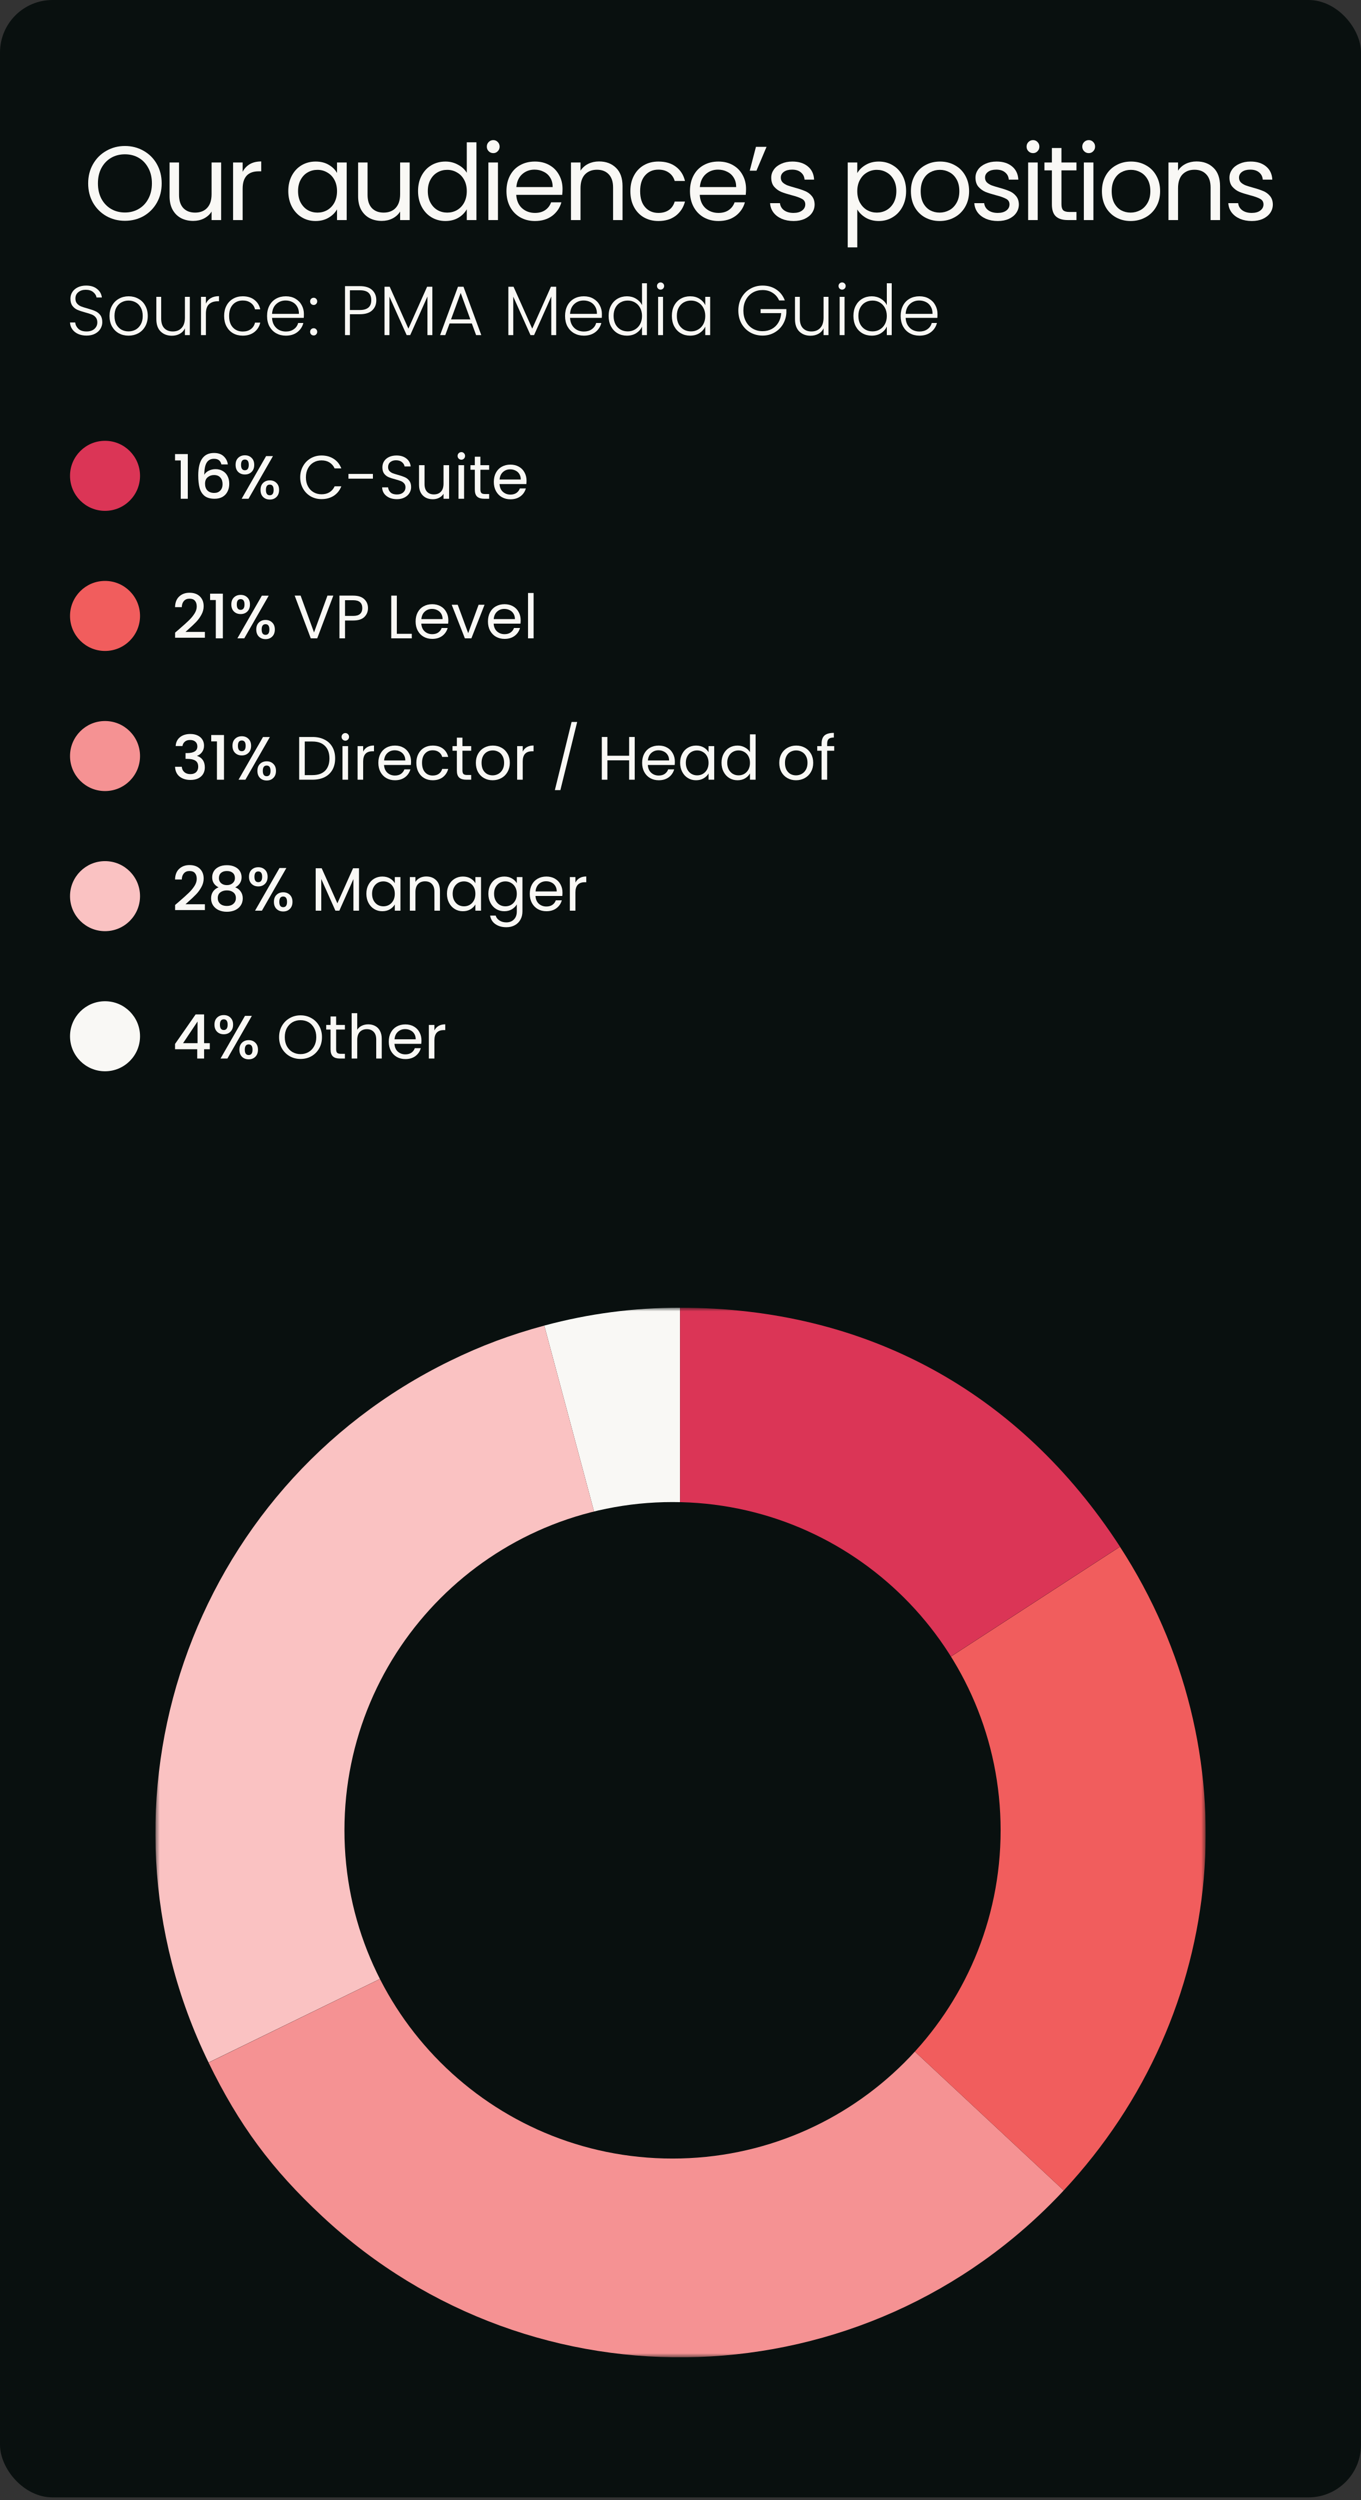
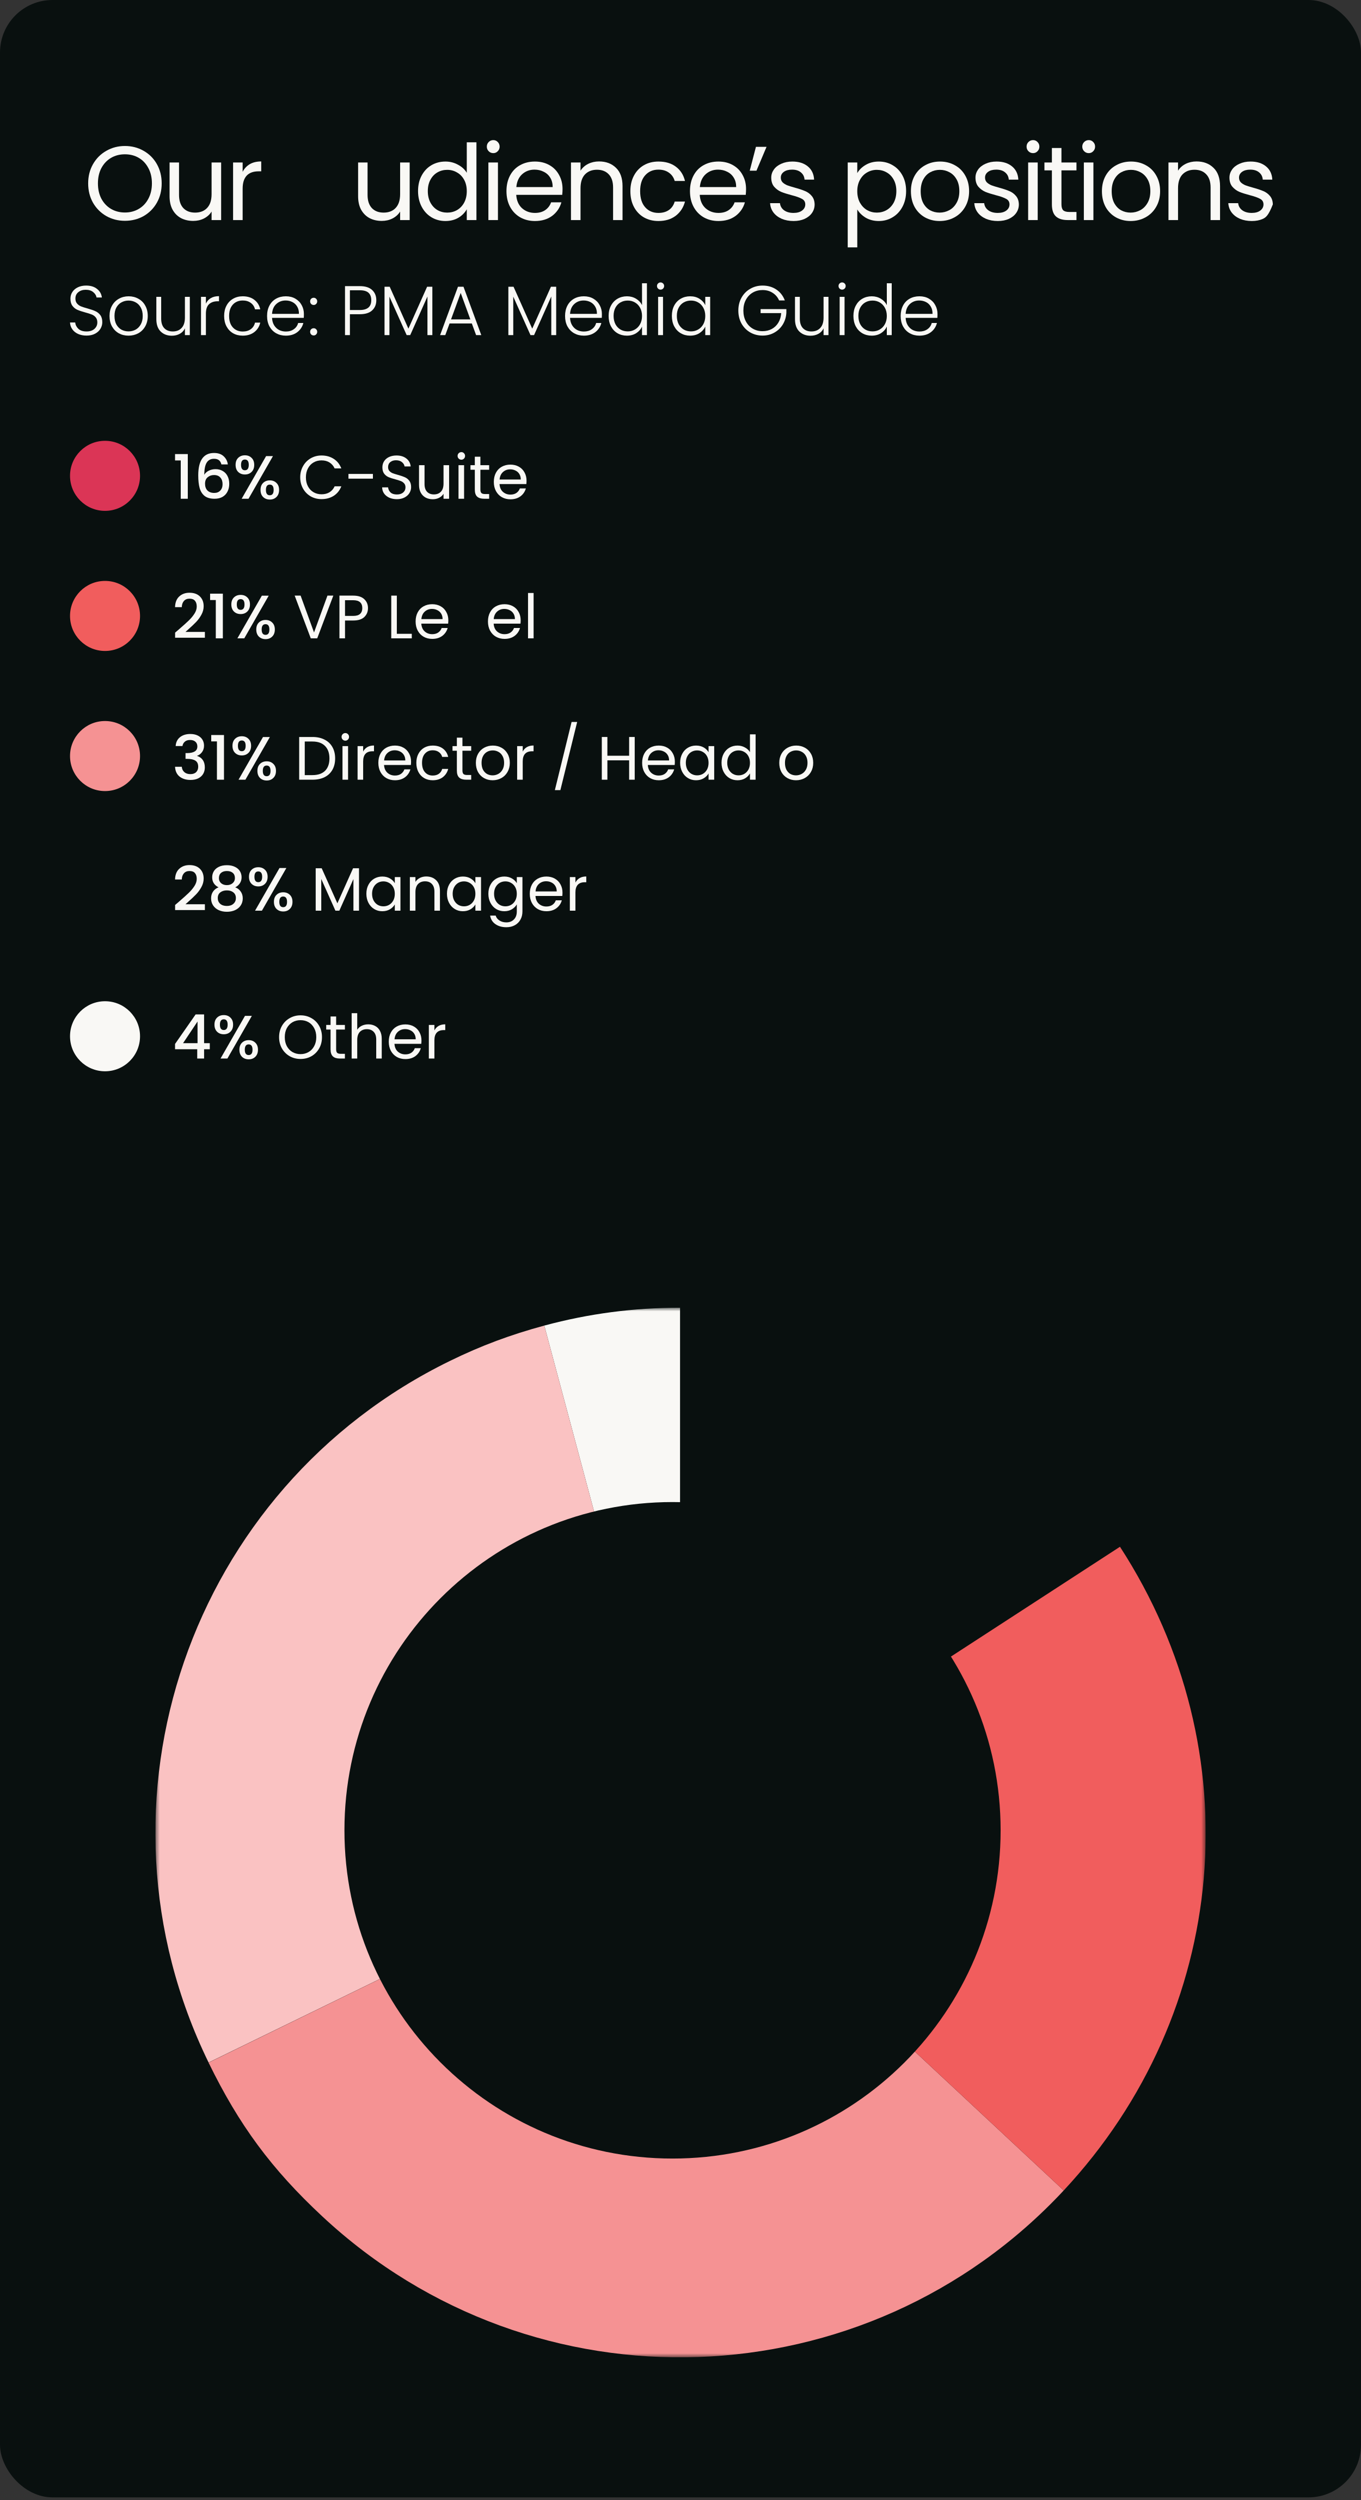
<svg xmlns="http://www.w3.org/2000/svg" width="311" height="571" viewBox="0 0 311 571" fill="none">
  <rect x="0" y="0" width="311" height="571" fill="#333333" stroke="none" />
  <rect width="311" height="570.398" rx="12" fill="#09100F" />
-   <path d="M286.054 50.48C285.046 50.48 284.142 50.312 283.342 49.976C282.542 49.624 281.91 49.144 281.446 48.536C280.982 47.912 280.726 47.2 280.678 46.4H282.934C282.998 47.056 283.302 47.592 283.846 48.008C284.406 48.424 285.134 48.632 286.03 48.632C286.862 48.632 287.518 48.448 287.998 48.08C288.478 47.712 288.718 47.248 288.718 46.688C288.718 46.112 288.462 45.688 287.95 45.416C287.438 45.128 286.646 44.848 285.574 44.576C284.598 44.32 283.798 44.064 283.174 43.808C282.566 43.536 282.038 43.144 281.59 42.632C281.158 42.104 280.942 41.416 280.942 40.568C280.942 39.896 281.142 39.28 281.542 38.72C281.942 38.16 282.51 37.72 283.246 37.4C283.982 37.064 284.822 36.896 285.766 36.896C287.222 36.896 288.398 37.264 289.294 38C290.19 38.736 290.67 39.744 290.734 41.024H288.55C288.502 40.336 288.222 39.784 287.71 39.368C287.214 38.952 286.542 38.744 285.694 38.744C284.91 38.744 284.286 38.912 283.822 39.248C283.358 39.584 283.126 40.024 283.126 40.568C283.126 41 283.262 41.36 283.534 41.648C283.822 41.92 284.174 42.144 284.59 42.32C285.022 42.48 285.614 42.664 286.366 42.872C287.31 43.128 288.078 43.384 288.67 43.64C289.262 43.88 289.766 44.248 290.182 44.744C290.614 45.24 290.838 45.888 290.854 46.688C290.854 47.408 290.654 48.056 290.254 48.632C289.854 49.208 289.286 49.664 288.55 50C287.83 50.32 286.998 50.48 286.054 50.48Z" fill="#F9F8F5" />
+   <path d="M286.054 50.48C285.046 50.48 284.142 50.312 283.342 49.976C282.542 49.624 281.91 49.144 281.446 48.536C280.982 47.912 280.726 47.2 280.678 46.4H282.934C282.998 47.056 283.302 47.592 283.846 48.008C284.406 48.424 285.134 48.632 286.03 48.632C286.862 48.632 287.518 48.448 287.998 48.08C288.478 47.712 288.718 47.248 288.718 46.688C288.718 46.112 288.462 45.688 287.95 45.416C287.438 45.128 286.646 44.848 285.574 44.576C284.598 44.32 283.798 44.064 283.174 43.808C282.566 43.536 282.038 43.144 281.59 42.632C281.158 42.104 280.942 41.416 280.942 40.568C280.942 39.896 281.142 39.28 281.542 38.72C281.942 38.16 282.51 37.72 283.246 37.4C283.982 37.064 284.822 36.896 285.766 36.896C287.222 36.896 288.398 37.264 289.294 38C290.19 38.736 290.67 39.744 290.734 41.024H288.55C288.502 40.336 288.222 39.784 287.71 39.368C287.214 38.952 286.542 38.744 285.694 38.744C284.91 38.744 284.286 38.912 283.822 39.248C283.358 39.584 283.126 40.024 283.126 40.568C283.126 41 283.262 41.36 283.534 41.648C283.822 41.92 284.174 42.144 284.59 42.32C285.022 42.48 285.614 42.664 286.366 42.872C287.31 43.128 288.078 43.384 288.67 43.64C289.262 43.88 289.766 44.248 290.182 44.744C290.614 45.24 290.838 45.888 290.854 46.688C289.854 49.208 289.286 49.664 288.55 50C287.83 50.32 286.998 50.48 286.054 50.48Z" fill="#F9F8F5" />
  <path d="M273.414 36.872C275.014 36.872 276.31 37.36 277.302 38.336C278.294 39.296 278.79 40.688 278.79 42.512V50.264H276.63V42.824C276.63 41.512 276.302 40.512 275.646 39.824C274.99 39.12 274.094 38.768 272.958 38.768C271.806 38.768 270.886 39.128 270.198 39.848C269.526 40.568 269.19 41.616 269.19 42.992V50.264H267.006V37.112H269.19V38.984C269.622 38.312 270.206 37.792 270.942 37.424C271.694 37.056 272.518 36.872 273.414 36.872Z" fill="#F9F8F5" />
  <path d="M258.351 50.48C257.119 50.48 255.999 50.2 254.991 49.64C253.999 49.08 253.215 48.288 252.639 47.264C252.079 46.224 251.799 45.024 251.799 43.664C251.799 42.32 252.087 41.136 252.663 40.112C253.255 39.072 254.055 38.28 255.063 37.736C256.071 37.176 257.199 36.896 258.447 36.896C259.695 36.896 260.823 37.176 261.831 37.736C262.839 38.28 263.631 39.064 264.207 40.088C264.799 41.112 265.095 42.304 265.095 43.664C265.095 45.024 264.791 46.224 264.183 47.264C263.591 48.288 262.783 49.08 261.759 49.64C260.735 50.2 259.599 50.48 258.351 50.48ZM258.351 48.56C259.135 48.56 259.871 48.376 260.559 48.008C261.247 47.64 261.799 47.088 262.215 46.352C262.647 45.616 262.863 44.72 262.863 43.664C262.863 42.608 262.655 41.712 262.239 40.976C261.823 40.24 261.279 39.696 260.607 39.344C259.935 38.976 259.207 38.792 258.423 38.792C257.623 38.792 256.887 38.976 256.215 39.344C255.559 39.696 255.031 40.24 254.631 40.976C254.231 41.712 254.031 42.608 254.031 43.664C254.031 44.736 254.223 45.64 254.607 46.376C255.007 47.112 255.535 47.664 256.191 48.032C256.847 48.384 257.567 48.56 258.351 48.56Z" fill="#F9F8F5" />
  <path d="M248.797 34.976C248.381 34.976 248.029 34.832 247.741 34.544C247.453 34.256 247.309 33.904 247.309 33.488C247.309 33.072 247.453 32.72 247.741 32.432C248.029 32.144 248.381 32 248.797 32C249.197 32 249.533 32.144 249.805 32.432C250.093 32.72 250.237 33.072 250.237 33.488C250.237 33.904 250.093 34.256 249.805 34.544C249.533 34.832 249.197 34.976 248.797 34.976ZM249.853 37.112V50.264H247.669V37.112H249.853Z" fill="#F9F8F5" />
  <path d="M242.55 38.912V46.664C242.55 47.304 242.686 47.76 242.958 48.032C243.23 48.288 243.702 48.416 244.374 48.416H245.982V50.264H244.014C242.798 50.264 241.886 49.984 241.278 49.424C240.67 48.864 240.366 47.944 240.366 46.664V38.912H238.662V37.112H240.366V33.8H242.55V37.112H245.982V38.912H242.55Z" fill="#F9F8F5" />
  <path d="M236.068 34.976C235.652 34.976 235.3 34.832 235.012 34.544C234.724 34.256 234.58 33.904 234.58 33.488C234.58 33.072 234.724 32.72 235.012 32.432C235.3 32.144 235.652 32 236.068 32C236.468 32 236.804 32.144 237.076 32.432C237.364 32.72 237.508 33.072 237.508 33.488C237.508 33.904 237.364 34.256 237.076 34.544C236.804 34.832 236.468 34.976 236.068 34.976ZM237.124 37.112V50.264H234.94V37.112H237.124Z" fill="#F9F8F5" />
  <path d="M228.017 50.48C227.009 50.48 226.105 50.312 225.305 49.976C224.505 49.624 223.873 49.144 223.409 48.536C222.945 47.912 222.689 47.2 222.641 46.4H224.897C224.961 47.056 225.265 47.592 225.809 48.008C226.369 48.424 227.097 48.632 227.993 48.632C228.825 48.632 229.481 48.448 229.961 48.08C230.441 47.712 230.681 47.248 230.681 46.688C230.681 46.112 230.425 45.688 229.913 45.416C229.401 45.128 228.609 44.848 227.537 44.576C226.561 44.32 225.761 44.064 225.137 43.808C224.529 43.536 224.001 43.144 223.553 42.632C223.121 42.104 222.905 41.416 222.905 40.568C222.905 39.896 223.105 39.28 223.505 38.72C223.905 38.16 224.473 37.72 225.209 37.4C225.945 37.064 226.785 36.896 227.729 36.896C229.185 36.896 230.361 37.264 231.257 38C232.153 38.736 232.633 39.744 232.697 41.024H230.513C230.465 40.336 230.185 39.784 229.673 39.368C229.177 38.952 228.505 38.744 227.657 38.744C226.873 38.744 226.249 38.912 225.785 39.248C225.321 39.584 225.089 40.024 225.089 40.568C225.089 41 225.225 41.36 225.497 41.648C225.785 41.92 226.137 42.144 226.553 42.32C226.985 42.48 227.577 42.664 228.329 42.872C229.273 43.128 230.041 43.384 230.633 43.64C231.225 43.88 231.729 44.248 232.145 44.744C232.577 45.24 232.801 45.888 232.817 46.688C232.817 47.408 232.617 48.056 232.217 48.632C231.817 49.208 231.249 49.664 230.513 50C229.793 50.32 228.961 50.48 228.017 50.48Z" fill="#F9F8F5" />
  <path d="M214.705 50.48C213.473 50.48 212.353 50.2 211.345 49.64C210.353 49.08 209.569 48.288 208.993 47.264C208.433 46.224 208.153 45.024 208.153 43.664C208.153 42.32 208.441 41.136 209.017 40.112C209.609 39.072 210.409 38.28 211.417 37.736C212.425 37.176 213.553 36.896 214.801 36.896C216.049 36.896 217.177 37.176 218.185 37.736C219.193 38.28 219.985 39.064 220.561 40.088C221.153 41.112 221.449 42.304 221.449 43.664C221.449 45.024 221.145 46.224 220.537 47.264C219.945 48.288 219.137 49.08 218.113 49.64C217.089 50.2 215.953 50.48 214.705 50.48ZM214.705 48.56C215.489 48.56 216.225 48.376 216.913 48.008C217.601 47.64 218.153 47.088 218.569 46.352C219.001 45.616 219.217 44.72 219.217 43.664C219.217 42.608 219.009 41.712 218.593 40.976C218.177 40.24 217.633 39.696 216.961 39.344C216.289 38.976 215.561 38.792 214.777 38.792C213.977 38.792 213.241 38.976 212.569 39.344C211.913 39.696 211.385 40.24 210.985 40.976C210.585 41.712 210.385 42.608 210.385 43.664C210.385 44.736 210.577 45.64 210.961 46.376C211.361 47.112 211.889 47.664 212.545 48.032C213.201 48.384 213.921 48.56 214.705 48.56Z" fill="#F9F8F5" />
  <path d="M195.895 39.536C196.327 38.784 196.967 38.16 197.815 37.664C198.679 37.152 199.679 36.896 200.815 36.896C201.983 36.896 203.039 37.176 203.983 37.736C204.943 38.296 205.695 39.088 206.239 40.112C206.783 41.12 207.055 42.296 207.055 43.64C207.055 44.968 206.783 46.152 206.239 47.192C205.695 48.232 204.943 49.04 203.983 49.616C203.039 50.192 201.983 50.48 200.815 50.48C199.695 50.48 198.703 50.232 197.839 49.736C196.991 49.224 196.343 48.592 195.895 47.84V56.504H193.711V37.112H195.895V39.536ZM204.823 43.64C204.823 42.648 204.623 41.784 204.223 41.048C203.823 40.312 203.279 39.752 202.591 39.368C201.919 38.984 201.175 38.792 200.359 38.792C199.559 38.792 198.815 38.992 198.127 39.392C197.455 39.776 196.911 40.344 196.495 41.096C196.095 41.832 195.895 42.688 195.895 43.664C195.895 44.656 196.095 45.528 196.495 46.28C196.911 47.016 197.455 47.584 198.127 47.984C198.815 48.368 199.559 48.56 200.359 48.56C201.175 48.56 201.919 48.368 202.591 47.984C203.279 47.584 203.823 47.016 204.223 46.28C204.623 45.528 204.823 44.648 204.823 43.64Z" fill="#F9F8F5" />
  <path d="M181.349 50.48C180.341 50.48 179.437 50.312 178.637 49.976C177.837 49.624 177.205 49.144 176.741 48.536C176.277 47.912 176.021 47.2 175.973 46.4H178.229C178.293 47.056 178.597 47.592 179.141 48.008C179.701 48.424 180.429 48.632 181.325 48.632C182.157 48.632 182.813 48.448 183.293 48.08C183.773 47.712 184.013 47.248 184.013 46.688C184.013 46.112 183.757 45.688 183.245 45.416C182.733 45.128 181.941 44.848 180.869 44.576C179.893 44.32 179.093 44.064 178.469 43.808C177.861 43.536 177.333 43.144 176.885 42.632C176.453 42.104 176.237 41.416 176.237 40.568C176.237 39.896 176.437 39.28 176.837 38.72C177.237 38.16 177.805 37.72 178.541 37.4C179.277 37.064 180.117 36.896 181.061 36.896C182.517 36.896 183.693 37.264 184.589 38C185.485 38.736 185.965 39.744 186.029 41.024H183.845C183.797 40.336 183.517 39.784 183.005 39.368C182.509 38.952 181.837 38.744 180.989 38.744C180.205 38.744 179.581 38.912 179.117 39.248C178.653 39.584 178.421 40.024 178.421 40.568C178.421 41 178.557 41.36 178.829 41.648C179.117 41.92 179.469 42.144 179.885 42.32C180.317 42.48 180.909 42.664 181.661 42.872C182.605 43.128 183.373 43.384 183.965 43.64C184.557 43.88 185.061 44.248 185.477 44.744C185.909 45.24 186.133 45.888 186.149 46.688C186.149 47.408 185.949 48.056 185.549 48.632C185.149 49.208 184.581 49.664 183.845 50C183.125 50.32 182.293 50.48 181.349 50.48Z" fill="#F9F8F5" />
  <path d="M172.739 33.536H175.163L172.859 38.984H171.323L172.739 33.536Z" fill="#F9F8F5" />
  <path d="M170.48 43.184C170.48 43.6 170.456 44.04 170.408 44.504H159.896C159.976 45.8 160.416 46.816 161.216 47.552C162.032 48.272 163.016 48.632 164.168 48.632C165.112 48.632 165.896 48.416 166.52 47.984C167.16 47.536 167.608 46.944 167.864 46.208H170.216C169.864 47.472 169.16 48.504 168.104 49.304C167.048 50.088 165.736 50.48 164.168 50.48C162.92 50.48 161.8 50.2 160.808 49.64C159.832 49.08 159.064 48.288 158.504 47.264C157.944 46.224 157.664 45.024 157.664 43.664C157.664 42.304 157.936 41.112 158.48 40.088C159.024 39.064 159.784 38.28 160.76 37.736C161.752 37.176 162.888 36.896 164.168 36.896C165.416 36.896 166.52 37.168 167.48 37.712C168.44 38.256 169.176 39.008 169.688 39.968C170.216 40.912 170.48 41.984 170.48 43.184ZM168.224 42.728C168.224 41.896 168.04 41.184 167.672 40.592C167.304 39.984 166.8 39.528 166.16 39.224C165.536 38.904 164.84 38.744 164.072 38.744C162.968 38.744 162.024 39.096 161.24 39.8C160.472 40.504 160.032 41.48 159.92 42.728H168.224Z" fill="#F9F8F5" />
  <path d="M144.046 43.664C144.046 42.304 144.318 41.12 144.862 40.112C145.406 39.088 146.158 38.296 147.118 37.736C148.094 37.176 149.206 36.896 150.454 36.896C152.07 36.896 153.398 37.288 154.438 38.072C155.494 38.856 156.19 39.944 156.526 41.336H154.174C153.95 40.536 153.51 39.904 152.854 39.44C152.214 38.976 151.414 38.744 150.454 38.744C149.206 38.744 148.198 39.176 147.43 40.04C146.662 40.888 146.278 42.096 146.278 43.664C146.278 45.248 146.662 46.472 147.43 47.336C148.198 48.2 149.206 48.632 150.454 48.632C151.414 48.632 152.214 48.408 152.854 47.96C153.494 47.512 153.934 46.872 154.174 46.04H156.526C156.174 47.384 155.47 48.464 154.414 49.28C153.358 50.08 152.038 50.48 150.454 50.48C149.206 50.48 148.094 50.2 147.118 49.64C146.158 49.08 145.406 48.288 144.862 47.264C144.318 46.24 144.046 45.04 144.046 43.664Z" fill="#F9F8F5" />
  <path d="M136.879 36.872C138.479 36.872 139.775 37.36 140.767 38.336C141.759 39.296 142.255 40.688 142.255 42.512V50.264H140.095V42.824C140.095 41.512 139.767 40.512 139.111 39.824C138.455 39.12 137.559 38.768 136.423 38.768C135.271 38.768 134.351 39.128 133.663 39.848C132.991 40.568 132.655 41.616 132.655 42.992V50.264H130.471V37.112H132.655V38.984C133.087 38.312 133.671 37.792 134.407 37.424C135.159 37.056 135.983 36.872 136.879 36.872Z" fill="#F9F8F5" />
  <path d="M128.547 43.184C128.547 43.6 128.523 44.04 128.475 44.504H117.963C118.043 45.8 118.483 46.816 119.283 47.552C120.099 48.272 121.083 48.632 122.235 48.632C123.179 48.632 123.963 48.416 124.587 47.984C125.227 47.536 125.675 46.944 125.931 46.208H128.283C127.931 47.472 127.227 48.504 126.171 49.304C125.115 50.088 123.803 50.48 122.235 50.48C120.987 50.48 119.867 50.2 118.875 49.64C117.899 49.08 117.131 48.288 116.571 47.264C116.011 46.224 115.731 45.024 115.731 43.664C115.731 42.304 116.003 41.112 116.547 40.088C117.091 39.064 117.851 38.28 118.827 37.736C119.819 37.176 120.955 36.896 122.235 36.896C123.483 36.896 124.587 37.168 125.547 37.712C126.507 38.256 127.243 39.008 127.755 39.968C128.283 40.912 128.547 41.984 128.547 43.184ZM126.291 42.728C126.291 41.896 126.107 41.184 125.739 40.592C125.371 39.984 124.867 39.528 124.227 39.224C123.603 38.904 122.907 38.744 122.139 38.744C121.035 38.744 120.091 39.096 119.307 39.8C118.539 40.504 118.099 41.48 117.987 42.728H126.291Z" fill="#F9F8F5" />
  <path d="M112.729 34.976C112.313 34.976 111.961 34.832 111.673 34.544C111.385 34.256 111.241 33.904 111.241 33.488C111.241 33.072 111.385 32.72 111.673 32.432C111.961 32.144 112.313 32 112.729 32C113.129 32 113.465 32.144 113.737 32.432C114.025 32.72 114.169 33.072 114.169 33.488C114.169 33.904 114.025 34.256 113.737 34.544C113.465 34.832 113.129 34.976 112.729 34.976ZM113.785 37.112V50.264H111.601V37.112H113.785Z" fill="#F9F8F5" />
  <path d="M95.527 43.64C95.527 42.296 95.799 41.12 96.343 40.112C96.887 39.088 97.631 38.296 98.575 37.736C99.535 37.176 100.607 36.896 101.791 36.896C102.815 36.896 103.767 37.136 104.647 37.616C105.527 38.08 106.199 38.696 106.663 39.464V32.504H108.871V50.264H106.663V47.792C106.231 48.576 105.591 49.224 104.743 49.736C103.895 50.232 102.903 50.48 101.767 50.48C100.599 50.48 99.535 50.192 98.575 49.616C97.631 49.04 96.887 48.232 96.343 47.192C95.799 46.152 95.527 44.968 95.527 43.64ZM106.663 43.664C106.663 42.672 106.463 41.808 106.063 41.072C105.663 40.336 105.119 39.776 104.431 39.392C103.759 38.992 103.015 38.792 102.199 38.792C101.383 38.792 100.639 38.984 99.967 39.368C99.295 39.752 98.759 40.312 98.359 41.048C97.959 41.784 97.759 42.648 97.759 43.64C97.759 44.648 97.959 45.528 98.359 46.28C98.759 47.016 99.295 47.584 99.967 47.984C100.639 48.368 101.383 48.56 102.199 48.56C103.015 48.56 103.759 48.368 104.431 47.984C105.119 47.584 105.663 47.016 106.063 46.28C106.463 45.528 106.663 44.656 106.663 43.664Z" fill="#F9F8F5" />
  <path d="M93.615 37.112V50.264H91.431V48.32C91.015 48.992 90.431 49.52 89.679 49.904C88.943 50.272 88.127 50.456 87.231 50.456C86.207 50.456 85.287 50.248 84.471 49.832C83.655 49.4 83.007 48.76 82.527 47.912C82.063 47.064 81.831 46.032 81.831 44.816V37.112H83.991V44.528C83.991 45.824 84.319 46.824 84.975 47.528C85.631 48.216 86.527 48.56 87.663 48.56C88.831 48.56 89.751 48.2 90.423 47.48C91.095 46.76 91.431 45.712 91.431 44.336V37.112H93.615Z" fill="#F9F8F5" />
-   <path d="M65.876 43.64C65.876 42.296 66.148 41.12 66.692 40.112C67.237 39.088 67.981 38.296 68.924 37.736C69.885 37.176 70.948 36.896 72.117 36.896C73.269 36.896 74.269 37.144 75.117 37.64C75.965 38.136 76.597 38.76 77.013 39.512V37.112H79.221V50.264H77.013V47.816C76.581 48.584 75.933 49.224 75.069 49.736C74.221 50.232 73.228 50.48 72.093 50.48C70.924 50.48 69.868 50.192 68.924 49.616C67.981 49.04 67.237 48.232 66.692 47.192C66.148 46.152 65.876 44.968 65.876 43.64ZM77.013 43.664C77.013 42.672 76.812 41.808 76.412 41.072C76.013 40.336 75.469 39.776 74.781 39.392C74.109 38.992 73.365 38.792 72.549 38.792C71.733 38.792 70.989 38.984 70.317 39.368C69.644 39.752 69.109 40.312 68.709 41.048C68.308 41.784 68.109 42.648 68.109 43.64C68.109 44.648 68.308 45.528 68.709 46.28C69.109 47.016 69.644 47.584 70.317 47.984C70.989 48.368 71.733 48.56 72.549 48.56C73.365 48.56 74.109 48.368 74.781 47.984C75.469 47.584 76.013 47.016 76.412 46.28C76.812 45.528 77.013 44.656 77.013 43.664Z" fill="#F9F8F5" />
  <path d="M55.445 39.248C55.829 38.496 56.373 37.912 57.077 37.496C57.797 37.08 58.669 36.872 59.693 36.872V39.128H59.117C56.669 39.128 55.445 40.456 55.445 43.112V50.264H53.261V37.112H55.445V39.248Z" fill="#F9F8F5" />
  <path d="M50.533 37.112V50.264H48.349V48.32C47.933 48.992 47.349 49.52 46.597 49.904C45.861 50.272 45.045 50.456 44.149 50.456C43.125 50.456 42.205 50.248 41.389 49.832C40.573 49.4 39.925 48.76 39.445 47.912C38.981 47.064 38.749 46.032 38.749 44.816V37.112H40.909V44.528C40.909 45.824 41.237 46.824 41.893 47.528C42.549 48.216 43.445 48.56 44.581 48.56C45.749 48.56 46.669 48.2 47.341 47.48C48.013 46.76 48.349 45.712 48.349 44.336V37.112H50.533Z" fill="#F9F8F5" />
  <path d="M28.546 50.432C26.994 50.432 25.578 50.072 24.298 49.352C23.018 48.616 22.002 47.6 21.25 46.304C20.514 44.992 20.146 43.52 20.146 41.888C20.146 40.256 20.514 38.792 21.25 37.496C22.002 36.184 23.018 35.168 24.298 34.448C25.578 33.712 26.994 33.344 28.546 33.344C30.114 33.344 31.538 33.712 32.818 34.448C34.098 35.168 35.106 36.176 35.842 37.472C36.578 38.768 36.946 40.24 36.946 41.888C36.946 43.536 36.578 45.008 35.842 46.304C35.106 47.6 34.098 48.616 32.818 49.352C31.538 50.072 30.114 50.432 28.546 50.432ZM28.546 48.536C29.714 48.536 30.762 48.264 31.69 47.72C32.634 47.176 33.37 46.4 33.898 45.392C34.442 44.384 34.714 43.216 34.714 41.888C34.714 40.544 34.442 39.376 33.898 38.384C33.37 37.376 32.642 36.6 31.714 36.056C30.786 35.512 29.73 35.24 28.546 35.24C27.362 35.24 26.306 35.512 25.378 36.056C24.45 36.6 23.714 37.376 23.17 38.384C22.642 39.376 22.378 40.544 22.378 41.888C22.378 43.216 22.642 44.384 23.17 45.392C23.714 46.4 24.45 47.176 25.378 47.72C26.322 48.264 27.378 48.536 28.546 48.536Z" fill="#F9F8F5" />
  <path d="M214.226 71.72C214.226 72.104 214.215 72.397 214.194 72.6H206.946C206.978 73.261 207.138 73.827 207.426 74.296C207.714 74.765 208.092 75.123 208.562 75.368C209.031 75.603 209.543 75.72 210.098 75.72C210.823 75.72 211.431 75.544 211.922 75.192C212.423 74.84 212.754 74.365 212.914 73.768H214.098C213.884 74.621 213.426 75.32 212.722 75.864C212.028 76.397 211.154 76.664 210.098 76.664C209.276 76.664 208.54 76.483 207.89 76.12C207.239 75.747 206.727 75.224 206.354 74.552C205.991 73.869 205.81 73.075 205.81 72.168C205.81 71.261 205.991 70.467 206.354 69.784C206.716 69.101 207.223 68.579 207.874 68.216C208.524 67.853 209.266 67.672 210.098 67.672C210.93 67.672 211.655 67.853 212.274 68.216C212.903 68.579 213.383 69.069 213.714 69.688C214.055 70.296 214.226 70.973 214.226 71.72ZM213.09 71.688C213.1 71.037 212.967 70.483 212.69 70.024C212.423 69.565 212.055 69.219 211.586 68.984C211.116 68.749 210.604 68.632 210.05 68.632C209.218 68.632 208.508 68.899 207.922 69.432C207.335 69.965 207.01 70.717 206.946 71.688H213.09Z" fill="#F9F8F5" />
  <path d="M195.013 72.152C195.013 71.256 195.194 70.472 195.557 69.8C195.919 69.117 196.415 68.595 197.045 68.232C197.685 67.859 198.405 67.672 199.205 67.672C199.973 67.672 200.666 67.859 201.285 68.232C201.903 68.605 202.357 69.091 202.645 69.688V64.696H203.765V76.536H202.645V74.584C202.378 75.192 201.941 75.693 201.333 76.088C200.725 76.472 200.01 76.664 199.189 76.664C198.389 76.664 197.669 76.477 197.029 76.104C196.399 75.731 195.903 75.203 195.541 74.52C195.189 73.837 195.013 73.048 195.013 72.152ZM202.645 72.168C202.645 71.464 202.501 70.845 202.213 70.312C201.925 69.779 201.53 69.368 201.029 69.08C200.538 68.792 199.994 68.648 199.397 68.648C198.778 68.648 198.223 68.787 197.733 69.064C197.242 69.341 196.853 69.747 196.565 70.28C196.287 70.803 196.149 71.427 196.149 72.152C196.149 72.867 196.287 73.496 196.565 74.04C196.853 74.573 197.242 74.984 197.733 75.272C198.223 75.549 198.778 75.688 199.397 75.688C199.994 75.688 200.538 75.544 201.029 75.256C201.53 74.968 201.925 74.557 202.213 74.024C202.501 73.491 202.645 72.872 202.645 72.168Z" fill="#F9F8F5" />
  <path d="M192.428 66.152C192.204 66.152 192.012 66.072 191.852 65.912C191.692 65.752 191.612 65.555 191.612 65.32C191.612 65.085 191.692 64.893 191.852 64.744C192.012 64.584 192.204 64.504 192.428 64.504C192.652 64.504 192.844 64.584 193.004 64.744C193.164 64.893 193.244 65.085 193.244 65.32C193.244 65.555 193.164 65.752 193.004 65.912C192.844 66.072 192.652 66.152 192.428 66.152ZM192.988 67.8V76.536H191.868V67.8H192.988Z" fill="#F9F8F5" />
  <path d="M189.311 67.8V76.536H188.191V75C187.935 75.544 187.54 75.96 187.007 76.248C186.474 76.536 185.876 76.68 185.215 76.68C184.17 76.68 183.316 76.36 182.655 75.72C181.994 75.069 181.663 74.131 181.663 72.904V67.8H182.767V72.776C182.767 73.725 183.002 74.451 183.471 74.952C183.951 75.453 184.602 75.704 185.423 75.704C186.266 75.704 186.938 75.437 187.439 74.904C187.94 74.371 188.191 73.587 188.191 72.552V67.8H189.311Z" fill="#F9F8F5" />
  <path d="M178.028 68.616C177.708 67.88 177.217 67.304 176.556 66.888C175.905 66.461 175.137 66.248 174.252 66.248C173.42 66.248 172.673 66.44 172.012 66.824C171.35 67.208 170.828 67.757 170.444 68.472C170.06 69.176 169.868 69.997 169.868 70.936C169.868 71.875 170.06 72.701 170.444 73.416C170.828 74.131 171.35 74.68 172.012 75.064C172.673 75.448 173.42 75.64 174.252 75.64C175.03 75.64 175.729 75.475 176.348 75.144C176.977 74.803 177.478 74.323 177.852 73.704C178.236 73.075 178.454 72.344 178.508 71.512H173.804V70.6H179.692V71.416C179.638 72.397 179.372 73.288 178.892 74.088C178.412 74.877 177.766 75.501 176.956 75.96C176.156 76.419 175.254 76.648 174.252 76.648C173.217 76.648 172.278 76.408 171.436 75.928C170.593 75.437 169.926 74.76 169.436 73.896C168.956 73.021 168.716 72.035 168.716 70.936C168.716 69.837 168.956 68.856 169.436 67.992C169.926 67.117 170.593 66.44 171.436 65.96C172.278 65.469 173.217 65.224 174.252 65.224C175.446 65.224 176.492 65.523 177.388 66.12C178.284 66.717 178.934 67.549 179.34 68.616H178.028Z" fill="#F9F8F5" />
  <path d="M153.528 72.152C153.528 71.256 153.704 70.472 154.056 69.8C154.419 69.117 154.915 68.595 155.544 68.232C156.184 67.859 156.904 67.672 157.704 67.672C158.536 67.672 159.251 67.864 159.848 68.248C160.456 68.632 160.894 69.123 161.16 69.72V67.8H162.28V76.536H161.16V74.6C160.883 75.197 160.44 75.693 159.832 76.088C159.235 76.472 158.52 76.664 157.688 76.664C156.899 76.664 156.184 76.477 155.544 76.104C154.915 75.731 154.419 75.203 154.056 74.52C153.704 73.837 153.528 73.048 153.528 72.152ZM161.16 72.168C161.16 71.464 161.016 70.845 160.728 70.312C160.44 69.779 160.046 69.368 159.544 69.08C159.054 68.792 158.51 68.648 157.912 68.648C157.294 68.648 156.739 68.787 156.248 69.064C155.758 69.341 155.368 69.747 155.08 70.28C154.803 70.803 154.664 71.427 154.664 72.152C154.664 72.867 154.803 73.496 155.08 74.04C155.368 74.573 155.758 74.984 156.248 75.272C156.739 75.549 157.294 75.688 157.912 75.688C158.51 75.688 159.054 75.544 159.544 75.256C160.046 74.968 160.44 74.557 160.728 74.024C161.016 73.491 161.16 72.872 161.16 72.168Z" fill="#F9F8F5" />
  <path d="M150.944 66.152C150.72 66.152 150.528 66.072 150.368 65.912C150.208 65.752 150.128 65.555 150.128 65.32C150.128 65.085 150.208 64.893 150.368 64.744C150.528 64.584 150.72 64.504 150.944 64.504C151.168 64.504 151.36 64.584 151.52 64.744C151.68 64.893 151.76 65.085 151.76 65.32C151.76 65.555 151.68 65.752 151.52 65.912C151.36 66.072 151.168 66.152 150.944 66.152ZM151.504 67.8V76.536H150.384V67.8H151.504Z" fill="#F9F8F5" />
  <path d="M139.075 72.152C139.075 71.256 139.257 70.472 139.619 69.8C139.982 69.117 140.478 68.595 141.107 68.232C141.747 67.859 142.467 67.672 143.267 67.672C144.035 67.672 144.729 67.859 145.347 68.232C145.966 68.605 146.419 69.091 146.707 69.688V64.696H147.827V76.536H146.707V74.584C146.441 75.192 146.003 75.693 145.395 76.088C144.787 76.472 144.073 76.664 143.251 76.664C142.451 76.664 141.731 76.477 141.091 76.104C140.462 75.731 139.966 75.203 139.603 74.52C139.251 73.837 139.075 73.048 139.075 72.152ZM146.707 72.168C146.707 71.464 146.563 70.845 146.275 70.312C145.987 69.779 145.593 69.368 145.091 69.08C144.601 68.792 144.057 68.648 143.459 68.648C142.841 68.648 142.286 68.787 141.795 69.064C141.305 69.341 140.915 69.747 140.627 70.28C140.35 70.803 140.211 71.427 140.211 72.152C140.211 72.867 140.35 73.496 140.627 74.04C140.915 74.573 141.305 74.984 141.795 75.272C142.286 75.549 142.841 75.688 143.459 75.688C144.057 75.688 144.601 75.544 145.091 75.256C145.593 74.968 145.987 74.557 146.275 74.024C146.563 73.491 146.707 72.872 146.707 72.168Z" fill="#F9F8F5" />
  <path d="M137.538 71.72C137.538 72.104 137.527 72.397 137.506 72.6H130.258C130.29 73.261 130.45 73.827 130.738 74.296C131.026 74.765 131.405 75.123 131.874 75.368C132.343 75.603 132.855 75.72 133.41 75.72C134.135 75.72 134.743 75.544 135.234 75.192C135.735 74.84 136.066 74.365 136.226 73.768H137.41C137.197 74.621 136.738 75.32 136.034 75.864C135.341 76.397 134.466 76.664 133.41 76.664C132.589 76.664 131.853 76.483 131.202 76.12C130.551 75.747 130.039 75.224 129.666 74.552C129.303 73.869 129.122 73.075 129.122 72.168C129.122 71.261 129.303 70.467 129.666 69.784C130.029 69.101 130.535 68.579 131.186 68.216C131.837 67.853 132.578 67.672 133.41 67.672C134.242 67.672 134.967 67.853 135.586 68.216C136.215 68.579 136.695 69.069 137.026 69.688C137.367 70.296 137.538 70.973 137.538 71.72ZM136.402 71.688C136.413 71.037 136.279 70.483 136.002 70.024C135.735 69.565 135.367 69.219 134.898 68.984C134.429 68.749 133.917 68.632 133.362 68.632C132.53 68.632 131.821 68.899 131.234 69.432C130.647 69.965 130.322 70.717 130.258 71.688H136.402Z" fill="#F9F8F5" />
  <path d="M127.093 65.496V76.536H125.973V67.72L122.037 76.536H121.221L117.285 67.752V76.536H116.165V65.496H117.349L121.621 75.064L125.893 65.496H127.093Z" fill="#F9F8F5" />
  <path d="M107.817 73.88H102.729L101.753 76.536H100.569L104.649 65.496H105.913L109.977 76.536H108.793L107.817 73.88ZM107.481 72.952L105.273 66.904L103.065 72.952H107.481Z" fill="#F9F8F5" />
  <path d="M98.796 65.496V76.536H97.676V67.72L93.74 76.536H92.924L88.988 67.752V76.536H87.868V65.496H89.052L93.324 75.064L97.596 65.496H98.796Z" fill="#F9F8F5" />
  <path d="M85.989 68.568C85.989 69.528 85.674 70.301 85.045 70.888C84.416 71.475 83.472 71.768 82.213 71.768H79.957V76.536H78.837V65.352H82.213C83.461 65.352 84.4 65.645 85.029 66.232C85.669 66.819 85.989 67.597 85.989 68.568ZM82.213 70.808C83.962 70.808 84.837 70.061 84.837 68.568C84.837 67.821 84.629 67.256 84.213 66.872C83.797 66.488 83.13 66.296 82.213 66.296H79.957V70.808H82.213Z" fill="#F9F8F5" />
  <path d="M71.685 76.616C71.451 76.616 71.253 76.536 71.093 76.376C70.944 76.216 70.869 76.019 70.869 75.784C70.869 75.549 70.944 75.357 71.093 75.208C71.253 75.048 71.451 74.968 71.685 74.968C71.909 74.968 72.096 75.048 72.245 75.208C72.405 75.357 72.485 75.549 72.485 75.784C72.485 76.019 72.405 76.216 72.245 76.376C72.096 76.536 71.909 76.616 71.685 76.616ZM71.685 69.656C71.451 69.656 71.253 69.576 71.093 69.416C70.944 69.256 70.869 69.059 70.869 68.824C70.869 68.589 70.944 68.397 71.093 68.248C71.253 68.088 71.451 68.008 71.685 68.008C71.909 68.008 72.096 68.088 72.245 68.248C72.405 68.397 72.485 68.589 72.485 68.824C72.485 69.059 72.405 69.256 72.245 69.416C72.096 69.576 71.909 69.656 71.685 69.656Z" fill="#F9F8F5" />
  <path d="M69.444 71.72C69.444 72.104 69.434 72.397 69.412 72.6H62.164C62.196 73.261 62.356 73.827 62.644 74.296C62.932 74.765 63.311 75.123 63.78 75.368C64.25 75.603 64.762 75.72 65.316 75.72C66.042 75.72 66.65 75.544 67.14 75.192C67.642 74.84 67.972 74.365 68.132 73.768H69.316C69.103 74.621 68.644 75.32 67.94 75.864C67.247 76.397 66.372 76.664 65.316 76.664C64.495 76.664 63.759 76.483 63.108 76.12C62.458 75.747 61.946 75.224 61.572 74.552C61.21 73.869 61.028 73.075 61.028 72.168C61.028 71.261 61.21 70.467 61.572 69.784C61.935 69.101 62.442 68.579 63.092 68.216C63.743 67.853 64.484 67.672 65.316 67.672C66.148 67.672 66.874 67.853 67.492 68.216C68.122 68.579 68.602 69.069 68.932 69.688C69.274 70.296 69.444 70.973 69.444 71.72ZM68.308 71.688C68.319 71.037 68.186 70.483 67.908 70.024C67.642 69.565 67.274 69.219 66.804 68.984C66.335 68.749 65.823 68.632 65.268 68.632C64.436 68.632 63.727 68.899 63.14 69.432C62.554 69.965 62.228 70.717 62.164 71.688H68.308Z" fill="#F9F8F5" />
  <path d="M51.216 72.168C51.216 71.261 51.397 70.472 51.76 69.8C52.123 69.117 52.624 68.595 53.264 68.232C53.904 67.859 54.635 67.672 55.456 67.672C56.533 67.672 57.419 67.939 58.112 68.472C58.816 69.005 59.269 69.731 59.472 70.648H58.272C58.123 70.019 57.797 69.528 57.296 69.176C56.805 68.813 56.192 68.632 55.456 68.632C54.869 68.632 54.341 68.765 53.872 69.032C53.403 69.299 53.029 69.699 52.752 70.232C52.485 70.755 52.352 71.4 52.352 72.168C52.352 72.936 52.485 73.587 52.752 74.12C53.029 74.653 53.403 75.053 53.872 75.32C54.341 75.587 54.869 75.72 55.456 75.72C56.192 75.72 56.805 75.544 57.296 75.192C57.797 74.829 58.123 74.328 58.272 73.688H59.472C59.269 74.584 58.816 75.304 58.112 75.848C57.408 76.392 56.523 76.664 55.456 76.664C54.635 76.664 53.904 76.483 53.264 76.12C52.624 75.747 52.123 75.224 51.76 74.552C51.397 73.869 51.216 73.075 51.216 72.168Z" fill="#F9F8F5" />
  <path d="M47.051 69.352C47.296 68.808 47.669 68.387 48.171 68.088C48.683 67.789 49.307 67.64 50.043 67.64V68.808H49.739C48.928 68.808 48.277 69.027 47.787 69.464C47.296 69.901 47.051 70.632 47.051 71.656V76.536H45.931V67.8H47.051V69.352Z" fill="#F9F8F5" />
  <path d="M43.374 67.8V76.536H42.254V75C41.998 75.544 41.603 75.96 41.07 76.248C40.537 76.536 39.939 76.68 39.278 76.68C38.233 76.68 37.379 76.36 36.718 75.72C36.057 75.069 35.726 74.131 35.726 72.904V67.8H36.83V72.776C36.83 73.725 37.065 74.451 37.534 74.952C38.014 75.453 38.665 75.704 39.486 75.704C40.329 75.704 41.001 75.437 41.502 74.904C42.003 74.371 42.254 73.587 42.254 72.552V67.8H43.374Z" fill="#F9F8F5" />
  <path d="M29.364 76.664C28.543 76.664 27.802 76.483 27.14 76.12C26.49 75.747 25.972 75.224 25.588 74.552C25.215 73.869 25.028 73.075 25.028 72.168C25.028 71.261 25.22 70.472 25.604 69.8C25.988 69.117 26.511 68.595 27.172 68.232C27.834 67.859 28.575 67.672 29.396 67.672C30.218 67.672 30.959 67.859 31.62 68.232C32.292 68.595 32.815 69.117 33.188 69.8C33.572 70.472 33.764 71.261 33.764 72.168C33.764 73.064 33.572 73.853 33.188 74.536C32.804 75.219 32.276 75.747 31.604 76.12C30.932 76.483 30.186 76.664 29.364 76.664ZM29.364 75.688C29.94 75.688 30.474 75.56 30.964 75.304C31.455 75.037 31.85 74.643 32.148 74.12C32.458 73.587 32.612 72.936 32.612 72.168C32.612 71.4 32.463 70.755 32.164 70.232C31.866 69.699 31.471 69.304 30.98 69.048C30.49 68.781 29.956 68.648 29.38 68.648C28.804 68.648 28.271 68.781 27.78 69.048C27.29 69.304 26.895 69.699 26.596 70.232C26.308 70.755 26.164 71.4 26.164 72.168C26.164 72.936 26.308 73.587 26.596 74.12C26.895 74.643 27.284 75.037 27.764 75.304C28.255 75.56 28.788 75.688 29.364 75.688Z" fill="#F9F8F5" />
  <path d="M19.776 76.648C19.04 76.648 18.389 76.52 17.824 76.264C17.269 76.008 16.832 75.651 16.512 75.192C16.192 74.733 16.021 74.221 16 73.656H17.184C17.237 74.2 17.477 74.68 17.904 75.096C18.331 75.501 18.955 75.704 19.776 75.704C20.533 75.704 21.131 75.512 21.568 75.128C22.016 74.733 22.24 74.237 22.24 73.64C22.24 73.16 22.117 72.776 21.872 72.488C21.627 72.189 21.323 71.971 20.96 71.832C20.597 71.683 20.096 71.523 19.456 71.352C18.709 71.149 18.117 70.952 17.68 70.76C17.243 70.568 16.869 70.269 16.56 69.864C16.251 69.459 16.096 68.909 16.096 68.216C16.096 67.64 16.245 67.128 16.544 66.68C16.843 66.221 17.264 65.864 17.808 65.608C18.352 65.352 18.976 65.224 19.68 65.224C20.715 65.224 21.547 65.48 22.176 65.992C22.816 66.493 23.184 67.144 23.28 67.944H22.064C21.989 67.485 21.739 67.08 21.312 66.728C20.885 66.365 20.309 66.184 19.584 66.184C18.912 66.184 18.352 66.365 17.904 66.728C17.456 67.08 17.232 67.565 17.232 68.184C17.232 68.653 17.355 69.032 17.6 69.32C17.845 69.608 18.149 69.827 18.512 69.976C18.885 70.125 19.387 70.285 20.016 70.456C20.741 70.659 21.328 70.861 21.776 71.064C22.224 71.256 22.603 71.555 22.912 71.96C23.221 72.365 23.376 72.909 23.376 73.592C23.376 74.115 23.237 74.611 22.96 75.08C22.683 75.549 22.272 75.928 21.728 76.216C21.184 76.504 20.533 76.648 19.776 76.648Z" fill="#F9F8F5" />
  <path d="M32 108.68C32 113.098 28.418 116.68 24 116.68C19.582 116.68 16 113.098 16 108.68C16 104.262 19.582 100.68 24 100.68C28.418 100.68 32 104.262 32 108.68Z" fill="#DB3556" />
  <path d="M120.319 109.786C120.319 110.029 120.305 110.285 120.277 110.556H114.145C114.191 111.312 114.448 111.905 114.915 112.334C115.391 112.754 115.965 112.964 116.637 112.964C117.187 112.964 117.645 112.838 118.009 112.586C118.382 112.325 118.643 111.979 118.793 111.55H120.165C119.959 112.287 119.549 112.889 118.933 113.356C118.317 113.813 117.551 114.042 116.637 114.042C115.909 114.042 115.255 113.879 114.677 113.552C114.107 113.225 113.659 112.763 113.333 112.166C113.006 111.559 112.843 110.859 112.843 110.066C112.843 109.273 113.001 108.577 113.319 107.98C113.636 107.383 114.079 106.925 114.649 106.608C115.227 106.281 115.89 106.118 116.637 106.118C117.365 106.118 118.009 106.277 118.569 106.594C119.129 106.911 119.558 107.35 119.857 107.91C120.165 108.461 120.319 109.086 120.319 109.786ZM119.003 109.52C119.003 109.035 118.895 108.619 118.681 108.274C118.466 107.919 118.172 107.653 117.799 107.476C117.435 107.289 117.029 107.196 116.581 107.196C115.937 107.196 115.386 107.401 114.929 107.812C114.481 108.223 114.224 108.792 114.159 109.52H119.003Z" fill="#F9F8F5" />
  <path d="M109.774 107.294V111.816C109.774 112.189 109.853 112.455 110.012 112.614C110.171 112.763 110.446 112.838 110.838 112.838H111.776V113.916H110.628C109.919 113.916 109.387 113.753 109.032 113.426C108.677 113.099 108.5 112.563 108.5 111.816V107.294H107.506V106.244H108.5V104.312H109.774V106.244H111.776V107.294H109.774Z" fill="#F9F8F5" />
  <path d="M105.432 104.998C105.189 104.998 104.984 104.914 104.816 104.746C104.648 104.578 104.564 104.373 104.564 104.13C104.564 103.887 104.648 103.682 104.816 103.514C104.984 103.346 105.189 103.262 105.432 103.262C105.665 103.262 105.861 103.346 106.02 103.514C106.188 103.682 106.272 103.887 106.272 104.13C106.272 104.373 106.188 104.578 106.02 104.746C105.861 104.914 105.665 104.998 105.432 104.998ZM106.048 106.244V113.916H104.774V106.244H106.048Z" fill="#F9F8F5" />
  <path d="M102.623 106.244V113.916H101.349V112.782C101.106 113.174 100.766 113.482 100.327 113.706C99.898 113.921 99.422 114.028 98.899 114.028C98.302 114.028 97.765 113.907 97.289 113.664C96.813 113.412 96.435 113.039 96.155 112.544C95.884 112.049 95.749 111.447 95.749 110.738V106.244H97.009V110.57C97.009 111.326 97.2 111.909 97.583 112.32C97.966 112.721 98.488 112.922 99.151 112.922C99.832 112.922 100.369 112.712 100.761 112.292C101.153 111.872 101.349 111.261 101.349 110.458V106.244H102.623Z" fill="#F9F8F5" />
  <path d="M90.696 114.014C90.052 114.014 89.474 113.902 88.96 113.678C88.456 113.445 88.06 113.127 87.77 112.726C87.481 112.315 87.332 111.844 87.322 111.312H88.68C88.727 111.769 88.914 112.157 89.24 112.474C89.576 112.782 90.062 112.936 90.696 112.936C91.303 112.936 91.779 112.787 92.124 112.488C92.479 112.18 92.656 111.788 92.656 111.312C92.656 110.939 92.554 110.635 92.348 110.402C92.143 110.169 91.886 109.991 91.578 109.87C91.27 109.749 90.855 109.618 90.332 109.478C89.688 109.31 89.17 109.142 88.778 108.974C88.396 108.806 88.064 108.545 87.784 108.19C87.514 107.826 87.378 107.341 87.378 106.734C87.378 106.202 87.514 105.731 87.784 105.32C88.055 104.909 88.433 104.592 88.918 104.368C89.413 104.144 89.978 104.032 90.612 104.032C91.527 104.032 92.274 104.261 92.852 104.718C93.44 105.175 93.772 105.782 93.846 106.538H92.446C92.4 106.165 92.204 105.838 91.858 105.558C91.513 105.269 91.056 105.124 90.486 105.124C89.954 105.124 89.52 105.264 89.184 105.544C88.848 105.815 88.68 106.197 88.68 106.692C88.68 107.047 88.778 107.336 88.974 107.56C89.18 107.784 89.427 107.957 89.716 108.078C90.015 108.19 90.43 108.321 90.962 108.47C91.606 108.647 92.124 108.825 92.516 109.002C92.908 109.17 93.244 109.436 93.524 109.8C93.804 110.155 93.944 110.64 93.944 111.256C93.944 111.732 93.818 112.18 93.566 112.6C93.314 113.02 92.941 113.361 92.446 113.622C91.952 113.883 91.368 114.014 90.696 114.014Z" fill="#F9F8F5" />
  <path d="M85.212 108.246V109.324H79.626V108.246H85.212Z" fill="#F9F8F5" />
  <path d="M68.601 109.03C68.601 108.078 68.816 107.224 69.245 106.468C69.674 105.703 70.258 105.105 70.995 104.676C71.742 104.247 72.568 104.032 73.473 104.032C74.537 104.032 75.466 104.289 76.259 104.802C77.052 105.315 77.631 106.043 77.995 106.986H76.469C76.198 106.398 75.806 105.945 75.293 105.628C74.789 105.311 74.182 105.152 73.473 105.152C72.792 105.152 72.18 105.311 71.639 105.628C71.098 105.945 70.673 106.398 70.365 106.986C70.057 107.565 69.903 108.246 69.903 109.03C69.903 109.805 70.057 110.486 70.365 111.074C70.673 111.653 71.098 112.101 71.639 112.418C72.18 112.735 72.792 112.894 73.473 112.894C74.182 112.894 74.789 112.74 75.293 112.432C75.806 112.115 76.198 111.662 76.469 111.074H77.995C77.631 112.007 77.052 112.731 76.259 113.244C75.466 113.748 74.537 114 73.473 114C72.568 114 71.742 113.79 70.995 113.37C70.258 112.941 69.674 112.348 69.245 111.592C68.816 110.836 68.601 109.982 68.601 109.03Z" fill="#F9F8F5" />
  <path d="M53.835 106.174C53.835 105.493 54.031 104.961 54.423 104.578C54.824 104.186 55.338 103.99 55.963 103.99C56.588 103.99 57.097 104.186 57.489 104.578C57.89 104.961 58.091 105.493 58.091 106.174C58.091 106.855 57.89 107.392 57.489 107.784C57.097 108.176 56.588 108.372 55.963 108.372C55.338 108.372 54.824 108.176 54.423 107.784C54.031 107.392 53.835 106.855 53.835 106.174ZM62.375 104.172L56.789 113.916H55.221L60.807 104.172H62.375ZM55.963 104.956C55.375 104.956 55.081 105.362 55.081 106.174C55.081 106.995 55.375 107.406 55.963 107.406C56.243 107.406 56.458 107.308 56.607 107.112C56.766 106.907 56.845 106.594 56.845 106.174C56.845 105.362 56.551 104.956 55.963 104.956ZM59.533 111.9C59.533 111.219 59.729 110.687 60.121 110.304C60.522 109.912 61.036 109.716 61.661 109.716C62.277 109.716 62.781 109.912 63.173 110.304C63.574 110.687 63.775 111.219 63.775 111.9C63.775 112.581 63.574 113.118 63.173 113.51C62.781 113.902 62.277 114.098 61.661 114.098C61.036 114.098 60.522 113.902 60.121 113.51C59.729 113.118 59.533 112.581 59.533 111.9ZM61.647 110.682C61.059 110.682 60.765 111.088 60.765 111.9C60.765 112.712 61.059 113.118 61.647 113.118C62.235 113.118 62.529 112.712 62.529 111.9C62.529 111.088 62.235 110.682 61.647 110.682Z" fill="#F9F8F5" />
  <path d="M50.592 106.076C50.49 105.647 50.303 105.325 50.032 105.11C49.762 104.895 49.384 104.788 48.898 104.788C48.161 104.788 47.61 105.073 47.246 105.642C46.882 106.202 46.691 107.135 46.672 108.442C46.915 108.031 47.27 107.714 47.736 107.49C48.203 107.266 48.707 107.154 49.248 107.154C49.864 107.154 50.406 107.289 50.872 107.56C51.348 107.821 51.717 108.204 51.978 108.708C52.249 109.212 52.384 109.814 52.384 110.514C52.384 111.167 52.254 111.751 51.992 112.264C51.74 112.777 51.362 113.183 50.858 113.482C50.354 113.771 49.748 113.916 49.038 113.916C48.077 113.916 47.321 113.706 46.77 113.286C46.229 112.857 45.846 112.255 45.622 111.48C45.408 110.705 45.3 109.739 45.3 108.582C45.3 105.166 46.504 103.458 48.912 103.458C49.846 103.458 50.578 103.71 51.11 104.214C51.652 104.718 51.969 105.339 52.062 106.076H50.592ZM48.898 108.498C48.329 108.498 47.844 108.671 47.442 109.016C47.05 109.352 46.854 109.842 46.854 110.486C46.854 111.13 47.036 111.643 47.4 112.026C47.774 112.399 48.292 112.586 48.954 112.586C49.542 112.586 50.004 112.404 50.34 112.04C50.686 111.676 50.858 111.191 50.858 110.584C50.858 109.949 50.69 109.445 50.354 109.072C50.028 108.689 49.542 108.498 48.898 108.498Z" fill="#F9F8F5" />
  <path d="M40 105.166V103.71H42.912V113.916H41.302V105.166H40Z" fill="#F9F8F5" />
  <path d="M32 140.68C32 145.098 28.418 148.68 24 148.68C19.582 148.68 16 145.098 16 140.68C16 136.262 19.582 132.68 24 132.68C28.418 132.68 32 136.262 32 140.68Z" fill="#F15D5D" />
  <path d="M121.933 135.437V145.797H120.659V135.437H121.933Z" fill="#F9F8F5" />
  <path d="M118.978 141.667C118.978 141.91 118.964 142.166 118.936 142.437H112.804C112.851 143.193 113.107 143.786 113.574 144.215C114.05 144.635 114.624 144.845 115.296 144.845C115.847 144.845 116.304 144.719 116.668 144.467C117.041 144.206 117.303 143.86 117.452 143.431H118.824C118.619 144.168 118.208 144.77 117.592 145.237C116.976 145.694 116.211 145.923 115.296 145.923C114.568 145.923 113.915 145.76 113.336 145.433C112.767 145.106 112.319 144.644 111.992 144.047C111.665 143.44 111.502 142.74 111.502 141.947C111.502 141.154 111.661 140.458 111.978 139.861C112.295 139.264 112.739 138.806 113.308 138.489C113.887 138.162 114.549 137.999 115.296 137.999C116.024 137.999 116.668 138.158 117.228 138.475C117.788 138.792 118.217 139.231 118.516 139.791C118.824 140.342 118.978 140.967 118.978 141.667ZM117.662 141.401C117.662 140.916 117.555 140.5 117.34 140.155C117.125 139.8 116.831 139.534 116.458 139.357C116.094 139.17 115.688 139.077 115.24 139.077C114.596 139.077 114.045 139.282 113.588 139.693C113.14 140.104 112.883 140.673 112.818 141.401H117.662Z" fill="#F9F8F5" />
-   <path d="M106.986 144.621L109.366 138.125H110.724L107.714 145.797H106.23L103.22 138.125H104.592L106.986 144.621Z" fill="#F9F8F5" />
  <path d="M102.448 141.667C102.448 141.91 102.434 142.166 102.406 142.437H96.274C96.321 143.193 96.578 143.786 97.044 144.215C97.52 144.635 98.094 144.845 98.766 144.845C99.317 144.845 99.774 144.719 100.138 144.467C100.512 144.206 100.773 143.86 100.922 143.431H102.294C102.089 144.168 101.678 144.77 101.062 145.237C100.446 145.694 99.681 145.923 98.766 145.923C98.038 145.923 97.385 145.76 96.806 145.433C96.237 145.106 95.789 144.644 95.462 144.047C95.135 143.44 94.972 142.74 94.972 141.947C94.972 141.154 95.131 140.458 95.448 139.861C95.766 139.264 96.209 138.806 96.778 138.489C97.357 138.162 98.019 137.999 98.766 137.999C99.494 137.999 100.138 138.158 100.698 138.475C101.258 138.792 101.688 139.231 101.986 139.791C102.294 140.342 102.448 140.967 102.448 141.667ZM101.132 141.401C101.132 140.916 101.025 140.5 100.81 140.155C100.595 139.8 100.301 139.534 99.928 139.357C99.564 139.17 99.158 139.077 98.71 139.077C98.066 139.077 97.516 139.282 97.058 139.693C96.61 140.104 96.353 140.673 96.288 141.401H101.132Z" fill="#F9F8F5" />
  <path d="M90.679 144.761H94.095V145.797H89.405V136.039H90.679V144.761Z" fill="#F9F8F5" />
  <path d="M84.089 138.895C84.089 139.707 83.809 140.384 83.249 140.925C82.699 141.457 81.854 141.723 80.715 141.723H78.839V145.797H77.565V136.039H80.715C81.817 136.039 82.652 136.305 83.221 136.837C83.8 137.369 84.089 138.055 84.089 138.895ZM80.715 140.673C81.425 140.673 81.947 140.519 82.283 140.211C82.619 139.903 82.787 139.464 82.787 138.895C82.787 137.691 82.097 137.089 80.715 137.089H78.839V140.673H80.715Z" fill="#F9F8F5" />
  <path d="M76.168 136.039L72.487 145.797H71.016L67.335 136.039H68.692L71.758 144.453L74.825 136.039H76.168Z" fill="#F9F8F5" />
  <path d="M52.863 138.055C52.863 137.374 53.059 136.842 53.451 136.459C53.852 136.067 54.365 135.871 54.991 135.871C55.616 135.871 56.125 136.067 56.517 136.459C56.918 136.842 57.119 137.374 57.119 138.055C57.119 138.736 56.918 139.273 56.517 139.665C56.125 140.057 55.616 140.253 54.991 140.253C54.365 140.253 53.852 140.057 53.451 139.665C53.059 139.273 52.863 138.736 52.863 138.055ZM61.403 136.053L55.817 145.797H54.249L59.835 136.053H61.403ZM54.991 136.837C54.403 136.837 54.109 137.243 54.109 138.055C54.109 138.876 54.403 139.287 54.991 139.287C55.271 139.287 55.486 139.189 55.635 138.993C55.794 138.788 55.873 138.475 55.873 138.055C55.873 137.243 55.579 136.837 54.991 136.837ZM58.561 143.781C58.561 143.1 58.757 142.568 59.149 142.185C59.55 141.793 60.063 141.597 60.689 141.597C61.305 141.597 61.809 141.793 62.201 142.185C62.602 142.568 62.803 143.1 62.803 143.781C62.803 144.462 62.602 144.999 62.201 145.391C61.809 145.783 61.305 145.979 60.689 145.979C60.063 145.979 59.55 145.783 59.149 145.391C58.757 144.999 58.561 144.462 58.561 143.781ZM60.675 142.563C60.087 142.563 59.793 142.969 59.793 143.781C59.793 144.593 60.087 144.999 60.675 144.999C61.263 144.999 61.557 144.593 61.557 143.781C61.557 142.969 61.263 142.563 60.675 142.563Z" fill="#F9F8F5" />
  <path d="M48.01 137.047V135.591H50.922V145.797H49.312V137.047H48.01Z" fill="#F9F8F5" />
  <path d="M41.022 143.627C41.918 142.852 42.623 142.218 43.136 141.723C43.659 141.219 44.093 140.696 44.438 140.155C44.783 139.614 44.956 139.072 44.956 138.531C44.956 137.971 44.821 137.532 44.55 137.215C44.289 136.898 43.873 136.739 43.304 136.739C42.753 136.739 42.324 136.916 42.016 137.271C41.717 137.616 41.559 138.083 41.54 138.671H40C40.028 137.607 40.345 136.795 40.952 136.235C41.568 135.666 42.347 135.381 43.29 135.381C44.307 135.381 45.101 135.661 45.67 136.221C46.249 136.781 46.538 137.528 46.538 138.461C46.538 139.133 46.365 139.782 46.02 140.407C45.684 141.023 45.278 141.578 44.802 142.073C44.335 142.558 43.738 143.123 43.01 143.767L42.38 144.327H46.818V145.657H40.014V144.495L41.022 143.627Z" fill="#F9F8F5" />
  <path d="M32 172.68C32 177.098 28.418 180.68 24 180.68C19.582 180.68 16 177.098 16 172.68C16 168.262 19.582 164.68 24 164.68C28.418 164.68 32 168.262 32 172.68Z" fill="#F59293" />
-   <path d="M190.624 171.462H189.014V178.084H187.74V171.462H186.746V170.412H187.74V169.866C187.74 169.007 187.959 168.382 188.398 167.99C188.846 167.589 189.56 167.388 190.54 167.388V168.452C189.98 168.452 189.583 168.564 189.35 168.788C189.126 169.003 189.014 169.362 189.014 169.866V170.412H190.624V171.462Z" fill="#F9F8F5" />
  <path d="M181.892 178.21C181.174 178.21 180.52 178.047 179.932 177.72C179.354 177.393 178.896 176.931 178.56 176.334C178.234 175.727 178.07 175.027 178.07 174.234C178.07 173.45 178.238 172.759 178.574 172.162C178.92 171.555 179.386 171.093 179.974 170.776C180.562 170.449 181.22 170.286 181.948 170.286C182.676 170.286 183.334 170.449 183.922 170.776C184.51 171.093 184.972 171.551 185.308 172.148C185.654 172.745 185.826 173.441 185.826 174.234C185.826 175.027 185.649 175.727 185.294 176.334C184.949 176.931 184.478 177.393 183.88 177.72C183.283 178.047 182.62 178.21 181.892 178.21ZM181.892 177.09C182.35 177.09 182.779 176.983 183.18 176.768C183.582 176.553 183.904 176.231 184.146 175.802C184.398 175.373 184.524 174.85 184.524 174.234C184.524 173.618 184.403 173.095 184.16 172.666C183.918 172.237 183.6 171.919 183.208 171.714C182.816 171.499 182.392 171.392 181.934 171.392C181.468 171.392 181.038 171.499 180.646 171.714C180.264 171.919 179.956 172.237 179.722 172.666C179.489 173.095 179.372 173.618 179.372 174.234C179.372 174.859 179.484 175.387 179.708 175.816C179.942 176.245 180.25 176.567 180.632 176.782C181.015 176.987 181.435 177.09 181.892 177.09Z" fill="#F9F8F5" />
  <path d="M164.877 174.22C164.877 173.436 165.036 172.75 165.353 172.162C165.67 171.565 166.104 171.103 166.655 170.776C167.215 170.449 167.84 170.286 168.531 170.286C169.128 170.286 169.684 170.426 170.197 170.706C170.71 170.977 171.102 171.336 171.373 171.784V167.724H172.661V178.084H171.373V176.642C171.121 177.099 170.748 177.477 170.253 177.776C169.758 178.065 169.18 178.21 168.517 178.21C167.836 178.21 167.215 178.042 166.655 177.706C166.104 177.37 165.67 176.899 165.353 176.292C165.036 175.685 164.877 174.995 164.877 174.22ZM171.373 174.234C171.373 173.655 171.256 173.151 171.023 172.722C170.79 172.293 170.472 171.966 170.071 171.742C169.679 171.509 169.245 171.392 168.769 171.392C168.293 171.392 167.859 171.504 167.467 171.728C167.075 171.952 166.762 172.279 166.529 172.708C166.296 173.137 166.179 173.641 166.179 174.22C166.179 174.808 166.296 175.321 166.529 175.76C166.762 176.189 167.075 176.521 167.467 176.754C167.859 176.978 168.293 177.09 168.769 177.09C169.245 177.09 169.679 176.978 170.071 176.754C170.472 176.521 170.79 176.189 171.023 175.76C171.256 175.321 171.373 174.813 171.373 174.234Z" fill="#F9F8F5" />
  <path d="M155.416 174.22C155.416 173.436 155.575 172.75 155.892 172.162C156.209 171.565 156.643 171.103 157.194 170.776C157.754 170.449 158.375 170.286 159.056 170.286C159.728 170.286 160.311 170.431 160.806 170.72C161.301 171.009 161.669 171.373 161.912 171.812V170.412H163.2V178.084H161.912V176.656C161.66 177.104 161.282 177.477 160.778 177.776C160.283 178.065 159.705 178.21 159.042 178.21C158.361 178.21 157.745 178.042 157.194 177.706C156.643 177.37 156.209 176.899 155.892 176.292C155.575 175.685 155.416 174.995 155.416 174.22ZM161.912 174.234C161.912 173.655 161.795 173.151 161.562 172.722C161.329 172.293 161.011 171.966 160.61 171.742C160.218 171.509 159.784 171.392 159.308 171.392C158.832 171.392 158.398 171.504 158.006 171.728C157.614 171.952 157.301 172.279 157.068 172.708C156.835 173.137 156.718 173.641 156.718 174.22C156.718 174.808 156.835 175.321 157.068 175.76C157.301 176.189 157.614 176.521 158.006 176.754C158.398 176.978 158.832 177.09 159.308 177.09C159.784 177.09 160.218 176.978 160.61 176.754C161.011 176.521 161.329 176.189 161.562 175.76C161.795 175.321 161.912 174.813 161.912 174.234Z" fill="#F9F8F5" />
  <path d="M154.21 173.954C154.21 174.197 154.196 174.453 154.168 174.724H148.036C148.083 175.48 148.34 176.073 148.806 176.502C149.282 176.922 149.856 177.132 150.528 177.132C151.079 177.132 151.536 177.006 151.9 176.754C152.274 176.493 152.535 176.147 152.684 175.718H154.056C153.851 176.455 153.44 177.057 152.824 177.524C152.208 177.981 151.443 178.21 150.528 178.21C149.8 178.21 149.147 178.047 148.568 177.72C147.999 177.393 147.551 176.931 147.224 176.334C146.898 175.727 146.734 175.027 146.734 174.234C146.734 173.441 146.893 172.745 147.21 172.148C147.528 171.551 147.971 171.093 148.54 170.776C149.119 170.449 149.782 170.286 150.528 170.286C151.256 170.286 151.9 170.445 152.46 170.762C153.02 171.079 153.45 171.518 153.748 172.078C154.056 172.629 154.21 173.254 154.21 173.954ZM152.894 173.688C152.894 173.203 152.787 172.787 152.572 172.442C152.358 172.087 152.064 171.821 151.69 171.644C151.326 171.457 150.92 171.364 150.472 171.364C149.828 171.364 149.278 171.569 148.82 171.98C148.372 172.391 148.116 172.96 148.05 173.688H152.894Z" fill="#F9F8F5" />
  <path d="M145.036 168.326V178.084H143.762V173.66H138.792V178.084H137.518V168.326H138.792V172.61H143.762V168.326H145.036Z" fill="#F9F8F5" />
  <path d="M131.887 164.896L128.051 180.464H126.791L130.613 164.896H131.887Z" fill="#F9F8F5" />
  <path d="M119.446 171.658C119.67 171.219 119.987 170.879 120.398 170.636C120.818 170.393 121.327 170.272 121.924 170.272V171.588H121.588C120.16 171.588 119.446 172.363 119.446 173.912V178.084H118.172V170.412H119.446V171.658Z" fill="#F9F8F5" />
  <path d="M112.562 178.21C111.844 178.21 111.19 178.047 110.602 177.72C110.024 177.393 109.566 176.931 109.23 176.334C108.904 175.727 108.74 175.027 108.74 174.234C108.74 173.45 108.908 172.759 109.244 172.162C109.59 171.555 110.056 171.093 110.644 170.776C111.232 170.449 111.89 170.286 112.618 170.286C113.346 170.286 114.004 170.449 114.592 170.776C115.18 171.093 115.642 171.551 115.978 172.148C116.324 172.745 116.496 173.441 116.496 174.234C116.496 175.027 116.319 175.727 115.964 176.334C115.619 176.931 115.148 177.393 114.55 177.72C113.953 178.047 113.29 178.21 112.562 178.21ZM112.562 177.09C113.02 177.09 113.449 176.983 113.85 176.768C114.252 176.553 114.574 176.231 114.816 175.802C115.068 175.373 115.194 174.85 115.194 174.234C115.194 173.618 115.073 173.095 114.83 172.666C114.588 172.237 114.27 171.919 113.878 171.714C113.486 171.499 113.062 171.392 112.604 171.392C112.138 171.392 111.708 171.499 111.316 171.714C110.934 171.919 110.626 172.237 110.392 172.666C110.159 173.095 110.042 173.618 110.042 174.234C110.042 174.859 110.154 175.387 110.378 175.816C110.612 176.245 110.92 176.567 111.302 176.782C111.685 176.987 112.105 177.09 112.562 177.09Z" fill="#F9F8F5" />
  <path d="M105.671 171.462V175.984C105.671 176.357 105.75 176.623 105.909 176.782C106.068 176.931 106.343 177.006 106.735 177.006H107.673V178.084H106.525C105.816 178.084 105.283 177.921 104.929 177.594C104.574 177.267 104.397 176.731 104.397 175.984V171.462H103.403V170.412H104.397V168.48H105.671V170.412H107.673V171.462H105.671Z" fill="#F9F8F5" />
  <path d="M95.137 174.234C95.137 173.441 95.296 172.75 95.613 172.162C95.93 171.565 96.369 171.103 96.929 170.776C97.499 170.449 98.147 170.286 98.875 170.286C99.818 170.286 100.593 170.515 101.199 170.972C101.815 171.429 102.221 172.064 102.417 172.876H101.045C100.915 172.409 100.658 172.041 100.275 171.77C99.902 171.499 99.435 171.364 98.875 171.364C98.147 171.364 97.559 171.616 97.111 172.12C96.663 172.615 96.439 173.319 96.439 174.234C96.439 175.158 96.663 175.872 97.111 176.376C97.559 176.88 98.147 177.132 98.875 177.132C99.435 177.132 99.902 177.001 100.275 176.74C100.649 176.479 100.905 176.105 101.045 175.62H102.417C102.212 176.404 101.801 177.034 101.185 177.51C100.569 177.977 99.799 178.21 98.875 178.21C98.147 178.21 97.499 178.047 96.929 177.72C96.369 177.393 95.93 176.931 95.613 176.334C95.296 175.737 95.137 175.037 95.137 174.234Z" fill="#F9F8F5" />
  <path d="M93.932 173.954C93.932 174.197 93.918 174.453 93.89 174.724H87.758C87.804 175.48 88.061 176.073 88.528 176.502C89.004 176.922 89.578 177.132 90.25 177.132C90.8 177.132 91.258 177.006 91.622 176.754C91.995 176.493 92.256 176.147 92.406 175.718H93.778C93.572 176.455 93.162 177.057 92.546 177.524C91.93 177.981 91.164 178.21 90.25 178.21C89.522 178.21 88.868 178.047 88.29 177.72C87.72 177.393 87.272 176.931 86.946 176.334C86.619 175.727 86.456 175.027 86.456 174.234C86.456 173.441 86.614 172.745 86.932 172.148C87.249 171.551 87.692 171.093 88.262 170.776C88.84 170.449 89.503 170.286 90.25 170.286C90.978 170.286 91.622 170.445 92.182 170.762C92.742 171.079 93.171 171.518 93.47 172.078C93.778 172.629 93.932 173.254 93.932 173.954ZM92.616 173.688C92.616 173.203 92.508 172.787 92.294 172.442C92.079 172.087 91.785 171.821 91.412 171.644C91.048 171.457 90.642 171.364 90.194 171.364C89.55 171.364 88.999 171.569 88.542 171.98C88.094 172.391 87.837 172.96 87.772 173.688H92.616Z" fill="#F9F8F5" />
  <path d="M82.983 171.658C83.207 171.219 83.524 170.879 83.934 170.636C84.355 170.393 84.863 170.272 85.46 170.272V171.588H85.124C83.697 171.588 82.983 172.363 82.983 173.912V178.084H81.709V170.412H82.983V171.658Z" fill="#F9F8F5" />
  <path d="M78.921 169.166C78.679 169.166 78.473 169.082 78.305 168.914C78.137 168.746 78.053 168.541 78.053 168.298C78.053 168.055 78.137 167.85 78.305 167.682C78.473 167.514 78.679 167.43 78.921 167.43C79.155 167.43 79.351 167.514 79.509 167.682C79.677 167.85 79.761 168.055 79.761 168.298C79.761 168.541 79.677 168.746 79.509 168.914C79.351 169.082 79.155 169.166 78.921 169.166ZM79.537 170.412V178.084H78.263V170.412H79.537Z" fill="#F9F8F5" />
  <path d="M71.403 168.326C72.467 168.326 73.386 168.527 74.161 168.928C74.945 169.32 75.542 169.885 75.953 170.622C76.373 171.359 76.583 172.227 76.583 173.226C76.583 174.225 76.373 175.093 75.953 175.83C75.542 176.558 74.945 177.118 74.161 177.51C73.386 177.893 72.467 178.084 71.403 178.084H68.365V168.326H71.403ZM71.403 177.034C72.663 177.034 73.624 176.703 74.287 176.04C74.949 175.368 75.281 174.43 75.281 173.226C75.281 172.013 74.945 171.065 74.273 170.384C73.61 169.703 72.653 169.362 71.403 169.362H69.639V177.034H71.403Z" fill="#F9F8F5" />
  <path d="M53.123 170.342C53.123 169.661 53.319 169.129 53.711 168.746C54.112 168.354 54.626 168.158 55.251 168.158C55.876 168.158 56.385 168.354 56.777 168.746C57.178 169.129 57.379 169.661 57.379 170.342C57.379 171.023 57.178 171.56 56.777 171.952C56.385 172.344 55.876 172.54 55.251 172.54C54.626 172.54 54.112 172.344 53.711 171.952C53.319 171.56 53.123 171.023 53.123 170.342ZM61.663 168.34L56.077 178.084H54.509L60.095 168.34H61.663ZM55.251 169.124C54.663 169.124 54.369 169.53 54.369 170.342C54.369 171.163 54.663 171.574 55.251 171.574C55.531 171.574 55.746 171.476 55.895 171.28C56.054 171.075 56.133 170.762 56.133 170.342C56.133 169.53 55.839 169.124 55.251 169.124ZM58.821 176.068C58.821 175.387 59.017 174.855 59.409 174.472C59.81 174.08 60.324 173.884 60.949 173.884C61.565 173.884 62.069 174.08 62.461 174.472C62.862 174.855 63.063 175.387 63.063 176.068C63.063 176.749 62.862 177.286 62.461 177.678C62.069 178.07 61.565 178.266 60.949 178.266C60.324 178.266 59.81 178.07 59.409 177.678C59.017 177.286 58.821 176.749 58.821 176.068ZM60.935 174.85C60.347 174.85 60.053 175.256 60.053 176.068C60.053 176.88 60.347 177.286 60.935 177.286C61.523 177.286 61.817 176.88 61.817 176.068C61.817 175.256 61.523 174.85 60.935 174.85Z" fill="#F9F8F5" />
  <path d="M48.27 169.334V167.878H51.182V178.084H49.572V169.334H48.27Z" fill="#F9F8F5" />
  <path d="M40.14 170.398C40.196 169.53 40.527 168.853 41.134 168.368C41.75 167.883 42.534 167.64 43.486 167.64C44.139 167.64 44.704 167.757 45.18 167.99C45.656 168.223 46.015 168.541 46.258 168.942C46.501 169.343 46.622 169.796 46.622 170.3C46.622 170.879 46.468 171.373 46.16 171.784C45.852 172.195 45.483 172.47 45.054 172.61V172.666C45.605 172.834 46.034 173.142 46.342 173.59C46.65 174.029 46.804 174.593 46.804 175.284C46.804 175.835 46.678 176.325 46.426 176.754C46.174 177.183 45.801 177.524 45.306 177.776C44.811 178.019 44.219 178.14 43.528 178.14C42.52 178.14 41.689 177.883 41.036 177.37C40.392 176.847 40.047 176.101 40 175.13H41.54C41.577 175.625 41.769 176.031 42.114 176.348C42.459 176.656 42.926 176.81 43.514 176.81C44.083 176.81 44.522 176.656 44.83 176.348C45.138 176.031 45.292 175.625 45.292 175.13C45.292 174.477 45.082 174.015 44.662 173.744C44.251 173.464 43.617 173.324 42.758 173.324H42.394V172.008H42.772C43.528 171.999 44.102 171.873 44.494 171.63C44.895 171.387 45.096 171.005 45.096 170.482C45.096 170.034 44.951 169.679 44.662 169.418C44.373 169.147 43.962 169.012 43.43 169.012C42.907 169.012 42.501 169.147 42.212 169.418C41.923 169.679 41.75 170.006 41.694 170.398H40.14Z" fill="#F9F8F5" />
-   <path d="M32 204.68C32 209.098 28.418 212.68 24 212.68C19.582 212.68 16 209.098 16 204.68C16 200.262 19.582 196.68 24 196.68C28.418 196.68 32 200.262 32 204.68Z" fill="#FAC2C2" />
  <path d="M131.49 201.572C131.714 201.133 132.031 200.793 132.442 200.55C132.862 200.307 133.37 200.186 133.968 200.186V201.502H133.632C132.204 201.502 131.49 202.277 131.49 203.826V207.998H130.216V200.326H131.49V201.572Z" fill="#F9F8F5" />
  <path d="M128.535 203.868C128.535 204.111 128.521 204.367 128.493 204.638H122.361C122.407 205.394 122.664 205.987 123.131 206.416C123.607 206.836 124.181 207.046 124.853 207.046C125.403 207.046 125.861 206.92 126.225 206.668C126.598 206.407 126.859 206.061 127.009 205.632H128.381C128.175 206.369 127.765 206.971 127.149 207.438C126.533 207.895 125.767 208.124 124.853 208.124C124.125 208.124 123.471 207.961 122.893 207.634C122.323 207.307 121.875 206.845 121.549 206.248C121.222 205.641 121.059 204.941 121.059 204.148C121.059 203.355 121.217 202.659 121.535 202.062C121.852 201.465 122.295 201.007 122.865 200.69C123.443 200.363 124.106 200.2 124.853 200.2C125.581 200.2 126.225 200.359 126.785 200.676C127.345 200.993 127.774 201.432 128.073 201.992C128.381 202.543 128.535 203.168 128.535 203.868ZM127.219 203.602C127.219 203.117 127.111 202.701 126.897 202.356C126.682 202.001 126.388 201.735 126.015 201.558C125.651 201.371 125.245 201.278 124.797 201.278C124.153 201.278 123.602 201.483 123.145 201.894C122.697 202.305 122.44 202.874 122.375 203.602H127.219Z" fill="#F9F8F5" />
  <path d="M115.238 200.2C115.9 200.2 116.479 200.345 116.974 200.634C117.478 200.923 117.851 201.287 118.094 201.726V200.326H119.382V208.166C119.382 208.866 119.232 209.487 118.934 210.028C118.635 210.579 118.206 211.008 117.646 211.316C117.095 211.624 116.451 211.778 115.714 211.778C114.706 211.778 113.866 211.54 113.194 211.064C112.522 210.588 112.125 209.939 112.004 209.118H113.264C113.404 209.585 113.693 209.958 114.132 210.238C114.57 210.527 115.098 210.672 115.714 210.672C116.414 210.672 116.983 210.453 117.422 210.014C117.87 209.575 118.094 208.959 118.094 208.166V206.556C117.842 207.004 117.468 207.377 116.974 207.676C116.479 207.975 115.9 208.124 115.238 208.124C114.556 208.124 113.936 207.956 113.376 207.62C112.825 207.284 112.391 206.813 112.074 206.206C111.756 205.599 111.598 204.909 111.598 204.134C111.598 203.35 111.756 202.664 112.074 202.076C112.391 201.479 112.825 201.017 113.376 200.69C113.936 200.363 114.556 200.2 115.238 200.2ZM118.094 204.148C118.094 203.569 117.977 203.065 117.744 202.636C117.51 202.207 117.193 201.88 116.792 201.656C116.4 201.423 115.966 201.306 115.49 201.306C115.014 201.306 114.58 201.418 114.188 201.642C113.796 201.866 113.483 202.193 113.25 202.622C113.016 203.051 112.9 203.555 112.9 204.134C112.9 204.722 113.016 205.235 113.25 205.674C113.483 206.103 113.796 206.435 114.188 206.668C114.58 206.892 115.014 207.004 115.49 207.004C115.966 207.004 116.4 206.892 116.792 206.668C117.193 206.435 117.51 206.103 117.744 205.674C117.977 205.235 118.094 204.727 118.094 204.148Z" fill="#F9F8F5" />
  <path d="M102.136 204.134C102.136 203.35 102.295 202.664 102.612 202.076C102.93 201.479 103.364 201.017 103.914 200.69C104.474 200.363 105.095 200.2 105.776 200.2C106.448 200.2 107.032 200.345 107.526 200.634C108.021 200.923 108.39 201.287 108.632 201.726V200.326H109.92V207.998H108.632V206.57C108.38 207.018 108.002 207.391 107.498 207.69C107.004 207.979 106.425 208.124 105.762 208.124C105.081 208.124 104.465 207.956 103.914 207.62C103.364 207.284 102.93 206.813 102.612 206.206C102.295 205.599 102.136 204.909 102.136 204.134ZM108.632 204.148C108.632 203.569 108.516 203.065 108.282 202.636C108.049 202.207 107.732 201.88 107.33 201.656C106.938 201.423 106.504 201.306 106.028 201.306C105.552 201.306 105.118 201.418 104.726 201.642C104.334 201.866 104.022 202.193 103.788 202.622C103.555 203.051 103.438 203.555 103.438 204.134C103.438 204.722 103.555 205.235 103.788 205.674C104.022 206.103 104.334 206.435 104.726 206.668C105.118 206.892 105.552 207.004 106.028 207.004C106.504 207.004 106.938 206.892 107.33 206.668C107.732 206.435 108.049 206.103 108.282 205.674C108.516 205.235 108.632 204.727 108.632 204.148Z" fill="#F9F8F5" />
  <path d="M97.395 200.186C98.329 200.186 99.085 200.471 99.663 201.04C100.242 201.6 100.531 202.412 100.531 203.476V207.998H99.271V203.658C99.271 202.893 99.08 202.309 98.697 201.908C98.315 201.497 97.792 201.292 97.129 201.292C96.457 201.292 95.921 201.502 95.519 201.922C95.127 202.342 94.931 202.953 94.931 203.756V207.998H93.657V200.326H94.931V201.418C95.183 201.026 95.524 200.723 95.953 200.508C96.392 200.293 96.873 200.186 97.395 200.186Z" fill="#F9F8F5" />
  <path d="M83.72 204.134C83.72 203.35 83.879 202.664 84.196 202.076C84.513 201.479 84.948 201.017 85.498 200.69C86.058 200.363 86.679 200.2 87.36 200.2C88.032 200.2 88.615 200.345 89.11 200.634C89.605 200.923 89.974 201.287 90.216 201.726V200.326H91.504V207.998H90.216V206.57C89.964 207.018 89.586 207.391 89.082 207.69C88.588 207.979 88.009 208.124 87.346 208.124C86.665 208.124 86.049 207.956 85.498 207.62C84.948 207.284 84.513 206.813 84.196 206.206C83.879 205.599 83.72 204.909 83.72 204.134ZM90.216 204.148C90.216 203.569 90.1 203.065 89.866 202.636C89.633 202.207 89.316 201.88 88.914 201.656C88.522 201.423 88.088 201.306 87.612 201.306C87.136 201.306 86.702 201.418 86.31 201.642C85.918 201.866 85.606 202.193 85.372 202.622C85.139 203.051 85.022 203.555 85.022 204.134C85.022 204.722 85.139 205.235 85.372 205.674C85.606 206.103 85.918 206.435 86.31 206.668C86.702 206.892 87.136 207.004 87.612 207.004C88.088 207.004 88.522 206.892 88.914 206.668C89.316 206.435 89.633 206.103 89.866 205.674C90.1 205.235 90.216 204.727 90.216 204.148Z" fill="#F9F8F5" />
  <path d="M82.036 198.31V207.998H80.762V200.774L77.542 207.998H76.646L73.412 200.76V207.998H72.138V198.31H73.51L77.094 206.318L80.678 198.31H82.036Z" fill="#F9F8F5" />
  <path d="M56.896 200.256C56.896 199.575 57.092 199.043 57.484 198.66C57.885 198.268 58.399 198.072 59.024 198.072C59.649 198.072 60.158 198.268 60.55 198.66C60.951 199.043 61.152 199.575 61.152 200.256C61.152 200.937 60.951 201.474 60.55 201.866C60.158 202.258 59.649 202.454 59.024 202.454C58.399 202.454 57.885 202.258 57.484 201.866C57.092 201.474 56.896 200.937 56.896 200.256ZM65.436 198.254L59.85 207.998H58.282L63.868 198.254H65.436ZM59.024 199.038C58.436 199.038 58.142 199.444 58.142 200.256C58.142 201.077 58.436 201.488 59.024 201.488C59.304 201.488 59.519 201.39 59.668 201.194C59.827 200.989 59.906 200.676 59.906 200.256C59.906 199.444 59.612 199.038 59.024 199.038ZM62.594 205.982C62.594 205.301 62.79 204.769 63.182 204.386C63.583 203.994 64.097 203.798 64.722 203.798C65.338 203.798 65.842 203.994 66.234 204.386C66.635 204.769 66.836 205.301 66.836 205.982C66.836 206.663 66.635 207.2 66.234 207.592C65.842 207.984 65.338 208.18 64.722 208.18C64.097 208.18 63.583 207.984 63.182 207.592C62.79 207.2 62.594 206.663 62.594 205.982ZM64.708 204.764C64.12 204.764 63.826 205.17 63.826 205.982C63.826 206.794 64.12 207.2 64.708 207.2C65.296 207.2 65.59 206.794 65.59 205.982C65.59 205.17 65.296 204.764 64.708 204.764Z" fill="#F9F8F5" />
  <path d="M49.942 202.664C48.971 202.179 48.486 201.413 48.486 200.368C48.486 199.864 48.612 199.402 48.864 198.982C49.116 198.562 49.494 198.231 49.998 197.988C50.502 197.736 51.118 197.61 51.846 197.61C52.565 197.61 53.176 197.736 53.68 197.988C54.193 198.231 54.576 198.562 54.828 198.982C55.08 199.402 55.206 199.864 55.206 200.368C55.206 200.891 55.071 201.353 54.8 201.754C54.539 202.146 54.189 202.449 53.75 202.664C54.282 202.86 54.702 203.182 55.01 203.63C55.318 204.069 55.472 204.587 55.472 205.184C55.472 205.791 55.318 206.327 55.01 206.794C54.702 207.261 54.273 207.62 53.722 207.872C53.171 208.124 52.546 208.25 51.846 208.25C51.146 208.25 50.521 208.124 49.97 207.872C49.429 207.62 49.004 207.261 48.696 206.794C48.388 206.327 48.234 205.791 48.234 205.184C48.234 204.577 48.388 204.055 48.696 203.616C49.004 203.177 49.419 202.86 49.942 202.664ZM53.68 200.564C53.68 200.041 53.517 199.64 53.19 199.36C52.863 199.08 52.415 198.94 51.846 198.94C51.286 198.94 50.843 199.08 50.516 199.36C50.189 199.64 50.026 200.046 50.026 200.578C50.026 201.045 50.194 201.427 50.53 201.726C50.875 202.015 51.314 202.16 51.846 202.16C52.378 202.16 52.817 202.011 53.162 201.712C53.507 201.413 53.68 201.031 53.68 200.564ZM51.846 203.364C51.23 203.364 50.726 203.518 50.334 203.826C49.951 204.125 49.76 204.559 49.76 205.128C49.76 205.66 49.947 206.094 50.32 206.43C50.693 206.757 51.202 206.92 51.846 206.92C52.481 206.92 52.98 206.752 53.344 206.416C53.717 206.08 53.904 205.651 53.904 205.128C53.904 204.568 53.713 204.134 53.33 203.826C52.957 203.518 52.462 203.364 51.846 203.364Z" fill="#F9F8F5" />
  <path d="M41.022 205.828C41.918 205.053 42.623 204.419 43.136 203.924C43.659 203.42 44.093 202.897 44.438 202.356C44.783 201.815 44.956 201.273 44.956 200.732C44.956 200.172 44.821 199.733 44.55 199.416C44.289 199.099 43.873 198.94 43.304 198.94C42.753 198.94 42.324 199.117 42.016 199.472C41.717 199.817 41.559 200.284 41.54 200.872H40C40.028 199.808 40.345 198.996 40.952 198.436C41.568 197.867 42.347 197.582 43.29 197.582C44.307 197.582 45.101 197.862 45.67 198.422C46.249 198.982 46.538 199.729 46.538 200.662C46.538 201.334 46.365 201.983 46.02 202.608C45.684 203.224 45.278 203.779 44.802 204.274C44.335 204.759 43.738 205.324 43.01 205.968L42.38 206.528H46.818V207.858H40.014V206.696L41.022 205.828Z" fill="#F9F8F5" />
  <path d="M32 236.68C32 241.098 28.418 244.68 24 244.68C19.582 244.68 16 241.098 16 236.68C16 232.262 19.582 228.68 24 228.68C28.418 228.68 32 232.262 32 236.68Z" fill="#F9F8F5" />
  <path d="M99.267 235.343C99.491 234.904 99.808 234.564 100.219 234.321C100.639 234.078 101.147 233.957 101.745 233.957V235.273H101.409C99.981 235.273 99.267 236.048 99.267 237.597V241.769H97.993V234.097H99.267V235.343Z" fill="#F9F8F5" />
  <path d="M96.311 237.639C96.311 237.882 96.297 238.138 96.269 238.409H90.137C90.184 239.165 90.44 239.758 90.907 240.187C91.383 240.607 91.957 240.817 92.629 240.817C93.18 240.817 93.637 240.691 94.001 240.439C94.374 240.178 94.636 239.832 94.785 239.403H96.157C95.952 240.14 95.541 240.742 94.925 241.209C94.309 241.666 93.544 241.895 92.629 241.895C91.901 241.895 91.248 241.732 90.669 241.405C90.1 241.078 89.652 240.616 89.325 240.019C88.998 239.412 88.835 238.712 88.835 237.919C88.835 237.126 88.994 236.43 89.311 235.833C89.628 235.236 90.072 234.778 90.641 234.461C91.22 234.134 91.882 233.971 92.629 233.971C93.357 233.971 94.001 234.13 94.561 234.447C95.121 234.764 95.55 235.203 95.849 235.763C96.157 236.314 96.311 236.939 96.311 237.639ZM94.995 237.373C94.995 236.888 94.888 236.472 94.673 236.127C94.458 235.772 94.164 235.506 93.791 235.329C93.427 235.142 93.021 235.049 92.573 235.049C91.929 235.049 91.378 235.254 90.921 235.665C90.473 236.076 90.216 236.645 90.151 237.373H94.995Z" fill="#F9F8F5" />
  <path d="M84.164 233.957C84.743 233.957 85.265 234.083 85.732 234.335C86.199 234.578 86.563 234.946 86.824 235.441C87.095 235.936 87.23 236.538 87.23 237.247V241.769H85.97V237.429C85.97 236.664 85.779 236.08 85.396 235.679C85.013 235.268 84.491 235.063 83.828 235.063C83.156 235.063 82.619 235.273 82.218 235.693C81.826 236.113 81.63 236.724 81.63 237.527V241.769H80.356V231.409H81.63V235.189C81.882 234.797 82.227 234.494 82.666 234.279C83.114 234.064 83.613 233.957 84.164 233.957Z" fill="#F9F8F5" />
  <path d="M76.811 235.147V239.669C76.811 240.042 76.89 240.308 77.049 240.467C77.207 240.616 77.483 240.691 77.874 240.691H78.812V241.769H77.665C76.955 241.769 76.423 241.606 76.069 241.279C75.714 240.952 75.537 240.416 75.537 239.669V235.147H74.543V234.097H75.537V232.165H76.811V234.097H78.812V235.147H76.811Z" fill="#F9F8F5" />
  <path d="M68.674 241.867C67.769 241.867 66.943 241.657 66.196 241.237C65.45 240.808 64.857 240.215 64.418 239.459C63.989 238.694 63.774 237.835 63.774 236.883C63.774 235.931 63.989 235.077 64.418 234.321C64.857 233.556 65.45 232.963 66.196 232.543C66.943 232.114 67.769 231.899 68.674 231.899C69.589 231.899 70.42 232.114 71.166 232.543C71.913 232.963 72.501 233.551 72.93 234.307C73.36 235.063 73.574 235.922 73.574 236.883C73.574 237.844 73.36 238.703 72.93 239.459C72.501 240.215 71.913 240.808 71.166 241.237C70.42 241.657 69.589 241.867 68.674 241.867ZM68.674 240.761C69.356 240.761 69.967 240.602 70.508 240.285C71.059 239.968 71.488 239.515 71.796 238.927C72.114 238.339 72.272 237.658 72.272 236.883C72.272 236.099 72.114 235.418 71.796 234.839C71.488 234.251 71.064 233.798 70.522 233.481C69.981 233.164 69.365 233.005 68.674 233.005C67.984 233.005 67.368 233.164 66.826 233.481C66.285 233.798 65.856 234.251 65.538 234.839C65.23 235.418 65.076 236.099 65.076 236.883C65.076 237.658 65.23 238.339 65.538 238.927C65.856 239.515 66.285 239.968 66.826 240.285C67.377 240.602 67.993 240.761 68.674 240.761Z" fill="#F9F8F5" />
  <path d="M49.008 234.027C49.008 233.346 49.204 232.814 49.596 232.431C49.998 232.039 50.511 231.843 51.136 231.843C51.762 231.843 52.27 232.039 52.662 232.431C53.064 232.814 53.264 233.346 53.264 234.027C53.264 234.708 53.064 235.245 52.662 235.637C52.27 236.029 51.762 236.225 51.136 236.225C50.511 236.225 49.998 236.029 49.596 235.637C49.204 235.245 49.008 234.708 49.008 234.027ZM57.548 232.025L51.962 241.769H50.394L55.98 232.025H57.548ZM51.136 232.809C50.548 232.809 50.254 233.215 50.254 234.027C50.254 234.848 50.548 235.259 51.136 235.259C51.416 235.259 51.631 235.161 51.78 234.965C51.939 234.76 52.018 234.447 52.018 234.027C52.018 233.215 51.724 232.809 51.136 232.809ZM54.706 239.753C54.706 239.072 54.902 238.54 55.294 238.157C55.696 237.765 56.209 237.569 56.834 237.569C57.45 237.569 57.954 237.765 58.346 238.157C58.748 238.54 58.948 239.072 58.948 239.753C58.948 240.434 58.748 240.971 58.346 241.363C57.954 241.755 57.45 241.951 56.834 241.951C56.209 241.951 55.696 241.755 55.294 241.363C54.902 240.971 54.706 240.434 54.706 239.753ZM56.82 238.535C56.232 238.535 55.938 238.941 55.938 239.753C55.938 240.565 56.232 240.971 56.82 240.971C57.408 240.971 57.702 240.565 57.702 239.753C57.702 238.941 57.408 238.535 56.82 238.535Z" fill="#F9F8F5" />
  <path d="M40 239.641V238.437L44.704 231.689H46.636V238.255H47.938V239.641H46.636V241.769H45.068V239.641H40ZM45.138 233.313L41.834 238.255H45.138V233.313Z" fill="#F9F8F5" />
  <g clip-path="url(#clip0_10803_9703)">
    <mask id="mask0_10803_9703" style="mask-type:luminance" maskUnits="userSpaceOnUse" x="35" y="298" width="241" height="241">
      <path d="M275.5 298.68H35.5V538.398H275.5V298.68Z" fill="white" />
    </mask>
    <g mask="url(#mask0_10803_9703)">
      <path d="M155.398 418.552L124.378 302.76C134.59 300.014 144.801 298.68 155.398 298.68V418.552Z" fill="#F9F8F5" />
      <path d="M155.398 418.552L47.662 471.073C18.643 411.599 43.351 339.835 102.851 310.816C109.984 307.327 116.706 304.838 124.378 302.76L155.398 418.526V418.552Z" fill="#FAC2C2" />
      <path d="M155.397 418.552L243.069 500.296C197.912 548.712 122.068 551.355 73.653 506.223C62.03 495.396 54.641 485.389 47.662 471.098L155.397 418.552Z" fill="#F59293" />
      <path d="M155.397 418.552L255.923 353.279C286.199 399.924 280.991 459.629 243.069 500.296L155.397 418.552Z" fill="#F15D5D" />
-       <path d="M155.397 418.552V298.68C197.758 298.68 232.832 317.718 255.923 353.253L155.397 418.526V418.552Z" fill="#DB3556" />
      <path d="M153.679 493.01C195.09 493.01 228.65 459.45 228.65 418.039C228.65 376.627 195.09 343.067 153.679 343.067C112.267 343.067 78.707 376.627 78.707 418.039C78.707 459.45 112.267 493.01 153.679 493.01Z" fill="#09100F" />
    </g>
  </g>
  <defs>
    <clipPath id="clip0_10803_9703">
      <rect width="240" height="239.718" fill="white" transform="translate(35.5 298.68)" />
    </clipPath>
  </defs>
</svg>